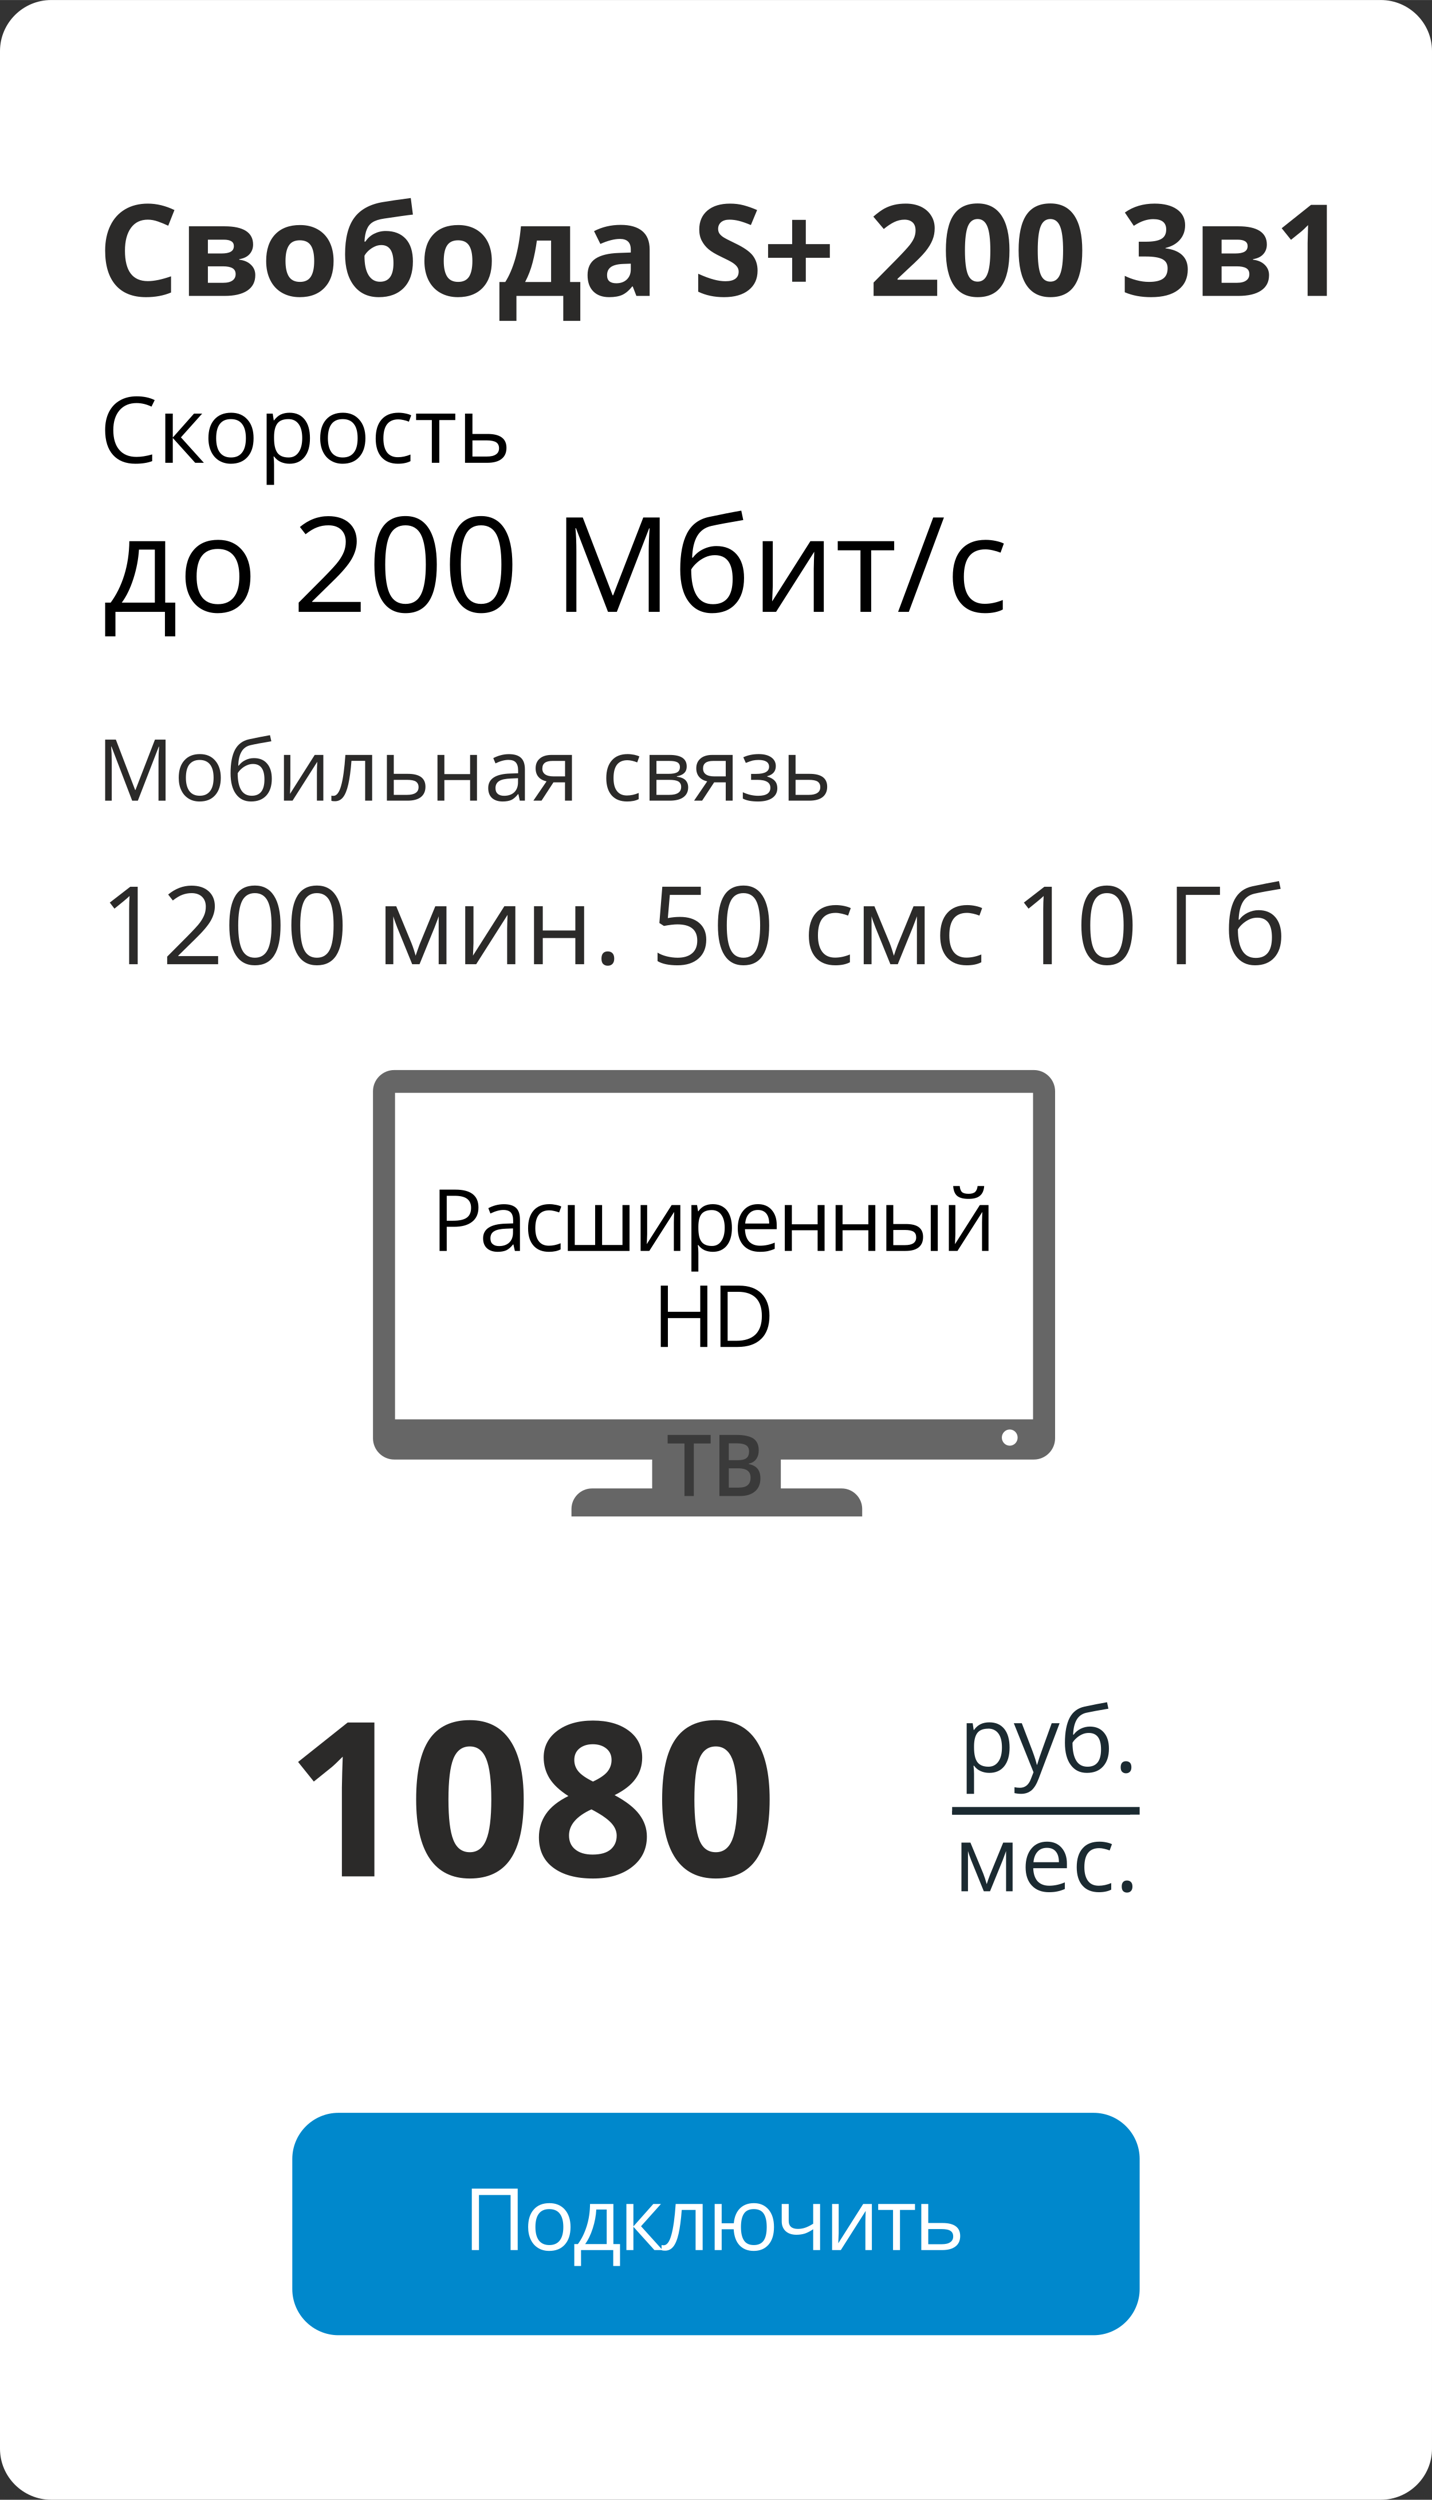
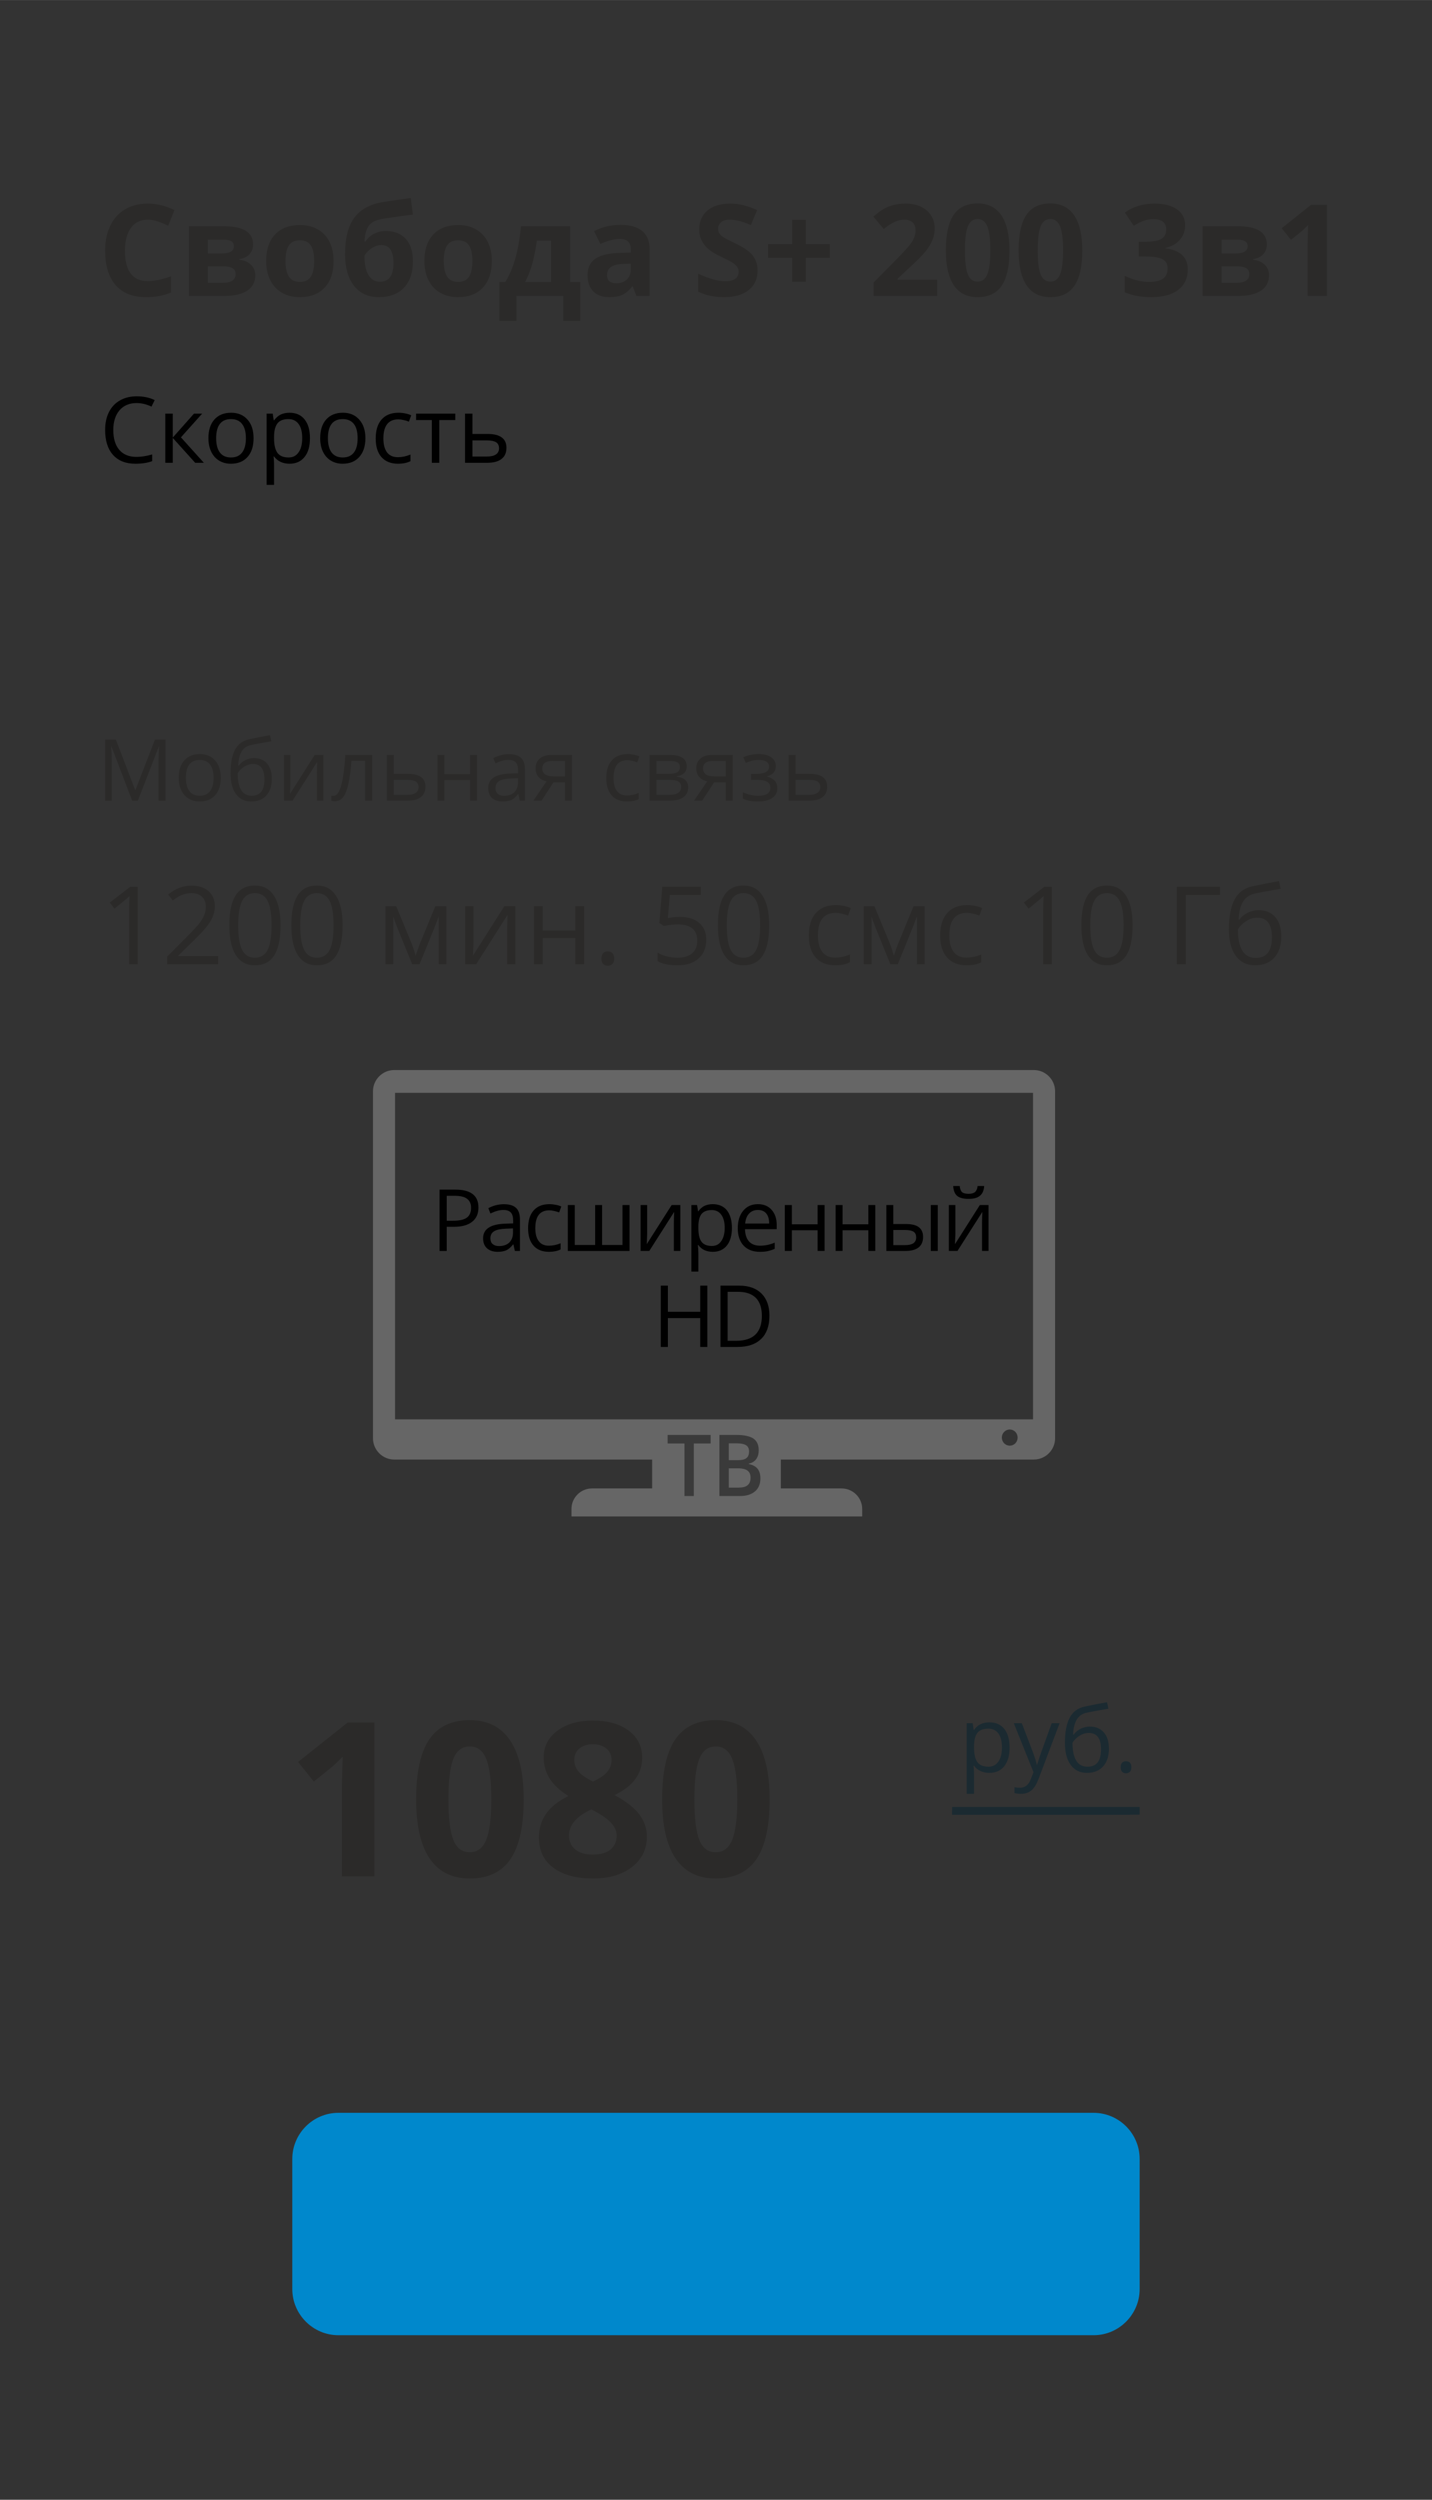
<svg xmlns="http://www.w3.org/2000/svg" xml:space="preserve" width="275px" height="480px" version="1.1" shape-rendering="geometricPrecision" text-rendering="geometricPrecision" image-rendering="optimizeQuality" fill-rule="evenodd" clip-rule="evenodd" viewBox="0 0 274.01 478.26">
  <rect x="0" y="0" width="274.01" height="478.26" fill="#333333" stroke="none" />
  <g id="Слой_x0020_1">
    <g id="_2003133857888">
-       <path fill="white" d="M9.79 0l254.43 0c5.38,0 9.79,4.39 9.79,9.76l0 458.74c0,5.37 -4.41,9.76 -9.79,9.76l-254.43 0c-5.39,0 -9.79,-4.39 -9.79,-9.76l0 -458.74c0,-5.37 4.4,-9.76 9.79,-9.76z" />
      <path fill="#1B2A31" fill-rule="nonzero" d="M189.31 339.19c-0.61,0 -1.16,-0.11 -1.66,-0.34 -0.51,-0.22 -0.93,-0.56 -1.27,-1.03l-0.1 0c0.07,0.55 0.1,1.06 0.1,1.55l0 3.83 -1.41 0 0 -13.51 1.15 0 0.19 1.28 0.07 0c0.36,-0.52 0.79,-0.88 1.27,-1.11 0.49,-0.23 1.03,-0.34 1.66,-0.34 1.24,0 2.19,0.42 2.87,1.27 0.67,0.84 1,2.03 1,3.56 0,1.53 -0.34,2.72 -1.02,3.57 -0.68,0.85 -1.63,1.27 -2.85,1.27l0 0zm-0.21 -8.46c-0.94,0 -1.64,0.26 -2.06,0.79 -0.42,0.52 -0.65,1.36 -0.66,2.51l0 0.32c0,1.3 0.23,2.25 0.66,2.81 0.43,0.56 1.14,0.85 2.1,0.85 0.8,0 1.44,-0.33 1.9,-0.98 0.46,-0.65 0.68,-1.55 0.68,-2.7 0,-1.17 -0.22,-2.05 -0.68,-2.68 -0.46,-0.61 -1.11,-0.93 -1.94,-0.93l0 0.01zm4.89 -1.04l1.53 0 2.04 5.32c0.45,1.21 0.72,2.09 0.83,2.63l0.06 0c0.08,-0.29 0.24,-0.79 0.47,-1.49 0.24,-0.7 1.01,-2.85 2.32,-6.46l1.51 0 -4.01 10.62c-0.4,1.05 -0.86,1.8 -1.39,2.24 -0.54,0.43 -1.18,0.65 -1.96,0.65 -0.43,0 -0.86,-0.05 -1.27,-0.14l0 -1.13c0.31,0.07 0.66,0.11 1.05,0.11 0.96,0 1.66,-0.55 2.07,-1.64l0.52 -1.33 -3.77 -9.38 0 0zm9.78 3.74c0,-2.04 0.31,-3.63 0.9,-4.77 0.61,-1.16 1.56,-1.87 2.86,-2.15 1.62,-0.34 3.06,-0.63 4.3,-0.84l0.26 1.24c-1.97,0.33 -3.38,0.59 -4.23,0.78 -0.82,0.19 -1.43,0.63 -1.84,1.33 -0.41,0.7 -0.64,1.65 -0.68,2.86l0.1 0c0.35,-0.49 0.8,-0.86 1.36,-1.14 0.56,-0.27 1.14,-0.41 1.75,-0.41 1.14,0 2.04,0.39 2.67,1.13 0.65,0.74 0.97,1.77 0.97,3.08 0,1.47 -0.37,2.6 -1.12,3.42 -0.74,0.83 -1.77,1.23 -3.1,1.23 -1.32,0 -2.34,-0.5 -3.08,-1.51 -0.75,-1 -1.12,-2.42 -1.12,-4.25zm4.33 4.58c1.73,0 2.58,-1.11 2.58,-3.31 0,-2.11 -0.78,-3.15 -2.35,-3.15 -0.43,0 -0.85,0.08 -1.25,0.26 -0.39,0.17 -0.76,0.42 -1.09,0.71 -0.33,0.29 -0.59,0.6 -0.77,0.91 0,1.49 0.23,2.62 0.71,3.41 0.47,0.78 1.19,1.17 2.17,1.17zm6.34 0.1c0,-0.38 0.09,-0.66 0.26,-0.86 0.18,-0.19 0.43,-0.29 0.75,-0.29 0.33,0 0.58,0.1 0.77,0.29 0.18,0.2 0.27,0.48 0.27,0.86 0,0.37 -0.09,0.66 -0.27,0.85 -0.2,0.21 -0.45,0.31 -0.77,0.31 -0.3,0 -0.53,-0.1 -0.73,-0.28 -0.18,-0.17 -0.28,-0.47 -0.28,-0.88z" />
-       <path fill="#1B2A31" fill-rule="nonzero" d="M188.81 360.48l0.26 -0.8 0.37 -1 2.52 -6.15 1.8 0 0 9.31 -1.25 0 0 -7.7 -0.18 0.5 -0.48 1.3 -2.41 5.9 -1.19 0 -2.41 -5.92c-0.3,-0.76 -0.5,-1.35 -0.62,-1.78l0 7.7 -1.25 0 0 -9.31 1.72 0 2.45 5.91c0.24,0.63 0.47,1.31 0.67,2.04l0 0zm11.9 1.54c-1.38,0 -2.46,-0.42 -3.26,-1.26 -0.8,-0.84 -1.2,-2.01 -1.2,-3.51 0,-1.5 0.37,-2.69 1.11,-3.58 0.74,-0.89 1.74,-1.32 2.99,-1.32 1.16,0 2.09,0.38 2.77,1.15 0.68,0.77 1.03,1.78 1.03,3.03l0 0.9 -6.44 0c0.03,1.09 0.32,1.92 0.83,2.5 0.53,0.56 1.27,0.85 2.23,0.85 0.99,0 1.99,-0.22 2.98,-0.64l0 1.27c-0.51,0.22 -0.98,0.37 -1.43,0.46 -0.44,0.1 -0.98,0.15 -1.61,0.15l0 0zm-0.38 -8.49c-0.75,0 -1.35,0.24 -1.79,0.73 -0.45,0.49 -0.71,1.16 -0.79,2.02l4.87 0c0,-0.89 -0.19,-1.57 -0.59,-2.04 -0.39,-0.48 -0.97,-0.71 -1.7,-0.71zm9.94 8.49c-1.34,0 -2.39,-0.42 -3.13,-1.25 -0.74,-0.83 -1.11,-2.01 -1.11,-3.53 0,-1.57 0.37,-2.77 1.13,-3.62 0.75,-0.86 1.82,-1.27 3.21,-1.27 0.45,0 0.89,0.04 1.34,0.14 0.45,0.09 0.8,0.21 1.06,0.34l-0.44 1.2c-0.31,-0.12 -0.65,-0.23 -1.02,-0.31 -0.36,-0.09 -0.69,-0.13 -0.98,-0.13 -1.89,0 -2.84,1.21 -2.84,3.64 0,1.14 0.24,2.01 0.7,2.63 0.46,0.62 1.14,0.92 2.06,0.92 0.77,0 1.57,-0.17 2.38,-0.51l0 1.26c-0.62,0.32 -1.41,0.49 -2.35,0.49l-0.01 0zm4.37 -1.09c0,-0.37 0.08,-0.66 0.26,-0.85 0.17,-0.2 0.42,-0.3 0.74,-0.3 0.33,0 0.59,0.1 0.77,0.3 0.19,0.19 0.28,0.48 0.28,0.85 0,0.38 -0.09,0.66 -0.28,0.86 -0.19,0.2 -0.44,0.3 -0.77,0.3 -0.29,0 -0.52,-0.09 -0.72,-0.27 -0.18,-0.18 -0.28,-0.48 -0.28,-0.89z" />
      <polygon fill="#1B2A31" points="182.19,345.72 218.07,345.72 218.07,347.18 182.19,347.18 " />
      <polygon fill="#1B2A31" points="182.19,346.45 216.24,346.45 216.24,347.18 182.19,347.18 " />
      <path fill="#0088CC" d="M64.75 404.23l144.5 0c4.86,0 8.82,3.96 8.82,8.83l0 24.89c0,4.85 -3.96,8.83 -8.82,8.83l-144.5 0c-4.85,0 -8.82,-3.98 -8.82,-8.83l0 -24.89c0,-4.87 3.97,-8.83 8.82,-8.83z" />
-       <path fill="white" fill-rule="nonzero" d="M99.06 430.49l-1.36 0 0 -10.54 -6.05 0 0 10.54 -1.37 0 0 -11.76 8.78 0 0 11.76zm10.11 -4.41c0,1.43 -0.37,2.55 -1.09,3.36 -0.72,0.81 -1.72,1.21 -2.99,1.21 -0.8,0 -1.5,-0.18 -2.1,-0.55 -0.62,-0.37 -1.09,-0.9 -1.42,-1.59 -0.34,-0.7 -0.51,-1.51 -0.51,-2.43 0,-1.45 0.37,-2.57 1.09,-3.37 0.71,-0.8 1.71,-1.2 2.98,-1.2 1.24,0 2.22,0.41 2.95,1.23 0.72,0.82 1.09,1.93 1.09,3.34l0 0zm-6.72 0c0,1.12 0.22,1.98 0.67,2.57 0.46,0.59 1.12,0.88 1.99,0.88 0.88,0 1.55,-0.29 2,-0.88 0.45,-0.58 0.68,-1.44 0.68,-2.57 0,-1.13 -0.23,-1.98 -0.68,-2.56 -0.45,-0.59 -1.13,-0.87 -2.01,-0.87 -0.87,0 -1.54,0.28 -1.98,0.86 -0.44,0.56 -0.67,1.42 -0.67,2.57l0 0zm16.19 7.46l-1.3 0 0 -3.05 -6.16 0 0 3.05 -1.29 0 0 -4.2 0.69 0c0.72,-0.98 1.28,-2.12 1.69,-3.44 0.41,-1.31 0.62,-2.72 0.63,-4.23l4.47 0 0 7.67 1.27 0 0 4.2 0 0zm-2.55 -4.2l0 -6.61 -1.99 0c-0.06,1.19 -0.29,2.39 -0.68,3.61 -0.39,1.22 -0.88,2.22 -1.45,3l4.12 0 0 0zm8.92 -7.67l1.46 0 -3.81 4.26 4.12 4.56 -1.56 0 -4.02 -4.46 0 4.46 -1.34 0 0 -8.82 1.34 0 0 4.29 3.81 -4.29zm9.44 8.82l-1.35 0 0 -7.68 -2.65 0c-0.14,1.91 -0.35,3.43 -0.6,4.54 -0.26,1.13 -0.6,1.96 -1.01,2.47 -0.41,0.52 -0.93,0.78 -1.56,0.78 -0.29,0 -0.52,-0.02 -0.69,-0.09l0 -0.99c0.11,0.03 0.25,0.05 0.4,0.05 0.62,0 1.11,-0.65 1.47,-1.96 0.37,-1.3 0.65,-3.28 0.83,-5.94l5.16 0 0 8.82zm13.65 -4.41c0,1.44 -0.34,2.56 -1.03,3.36 -0.7,0.81 -1.65,1.21 -2.85,1.21 -1.14,0 -2.04,-0.36 -2.71,-1.07 -0.67,-0.71 -1.04,-1.74 -1.12,-3.07l-2.3 0 0 3.98 -1.34 0 0 -8.82 1.34 0 0 3.69 2.32 0c0.11,-1.22 0.5,-2.16 1.17,-2.84 0.67,-0.67 1.57,-1.01 2.68,-1.01 1.18,0 2.11,0.41 2.81,1.23 0.69,0.82 1.03,1.93 1.03,3.34l0 0zm-6.32 0c0,1.13 0.19,1.99 0.58,2.57 0.39,0.59 1.02,0.88 1.88,0.88 0.85,0 1.48,-0.28 1.88,-0.85 0.4,-0.57 0.59,-1.44 0.59,-2.6 0,-1.14 -0.19,-1.99 -0.58,-2.57 -0.39,-0.58 -1.03,-0.86 -1.89,-0.86 -0.86,0 -1.49,0.28 -1.88,0.86 -0.39,0.58 -0.58,1.43 -0.58,2.57zm9.14 -4.41l0 3.22c0,1.03 0.59,1.55 1.76,1.55 0.49,0 0.95,-0.08 1.39,-0.23 0.45,-0.15 0.96,-0.41 1.53,-0.76l0 -3.78 1.32 0 0 8.82 -1.32 0 0 -3.99c-0.57,0.39 -1.1,0.66 -1.57,0.82 -0.48,0.15 -1.03,0.24 -1.63,0.24 -0.88,0 -1.58,-0.24 -2.07,-0.69 -0.5,-0.47 -0.75,-1.1 -0.75,-1.88l0 -3.32 1.34 0 0 0zm9.56 0l0 5.6 -0.06 1.46 -0.02 0.46 4.77 -7.52 1.66 0 0 8.82 -1.24 0 0 -5.39 0.02 -1.06 0.04 -1.05 -4.76 7.5 -1.67 0 0 -8.82 1.26 0 0 0zm14.6 1.14l-2.87 0 0 7.68 -1.33 0 0 -7.68 -2.84 0 0 -1.14 7.04 0 0 1.14zm2.54 2.5l2.72 0c2.25,0 3.39,0.83 3.39,2.49 0,0.87 -0.3,1.54 -0.89,1.99 -0.59,0.47 -1.45,0.7 -2.58,0.7l-3.97 0 0 -8.82 1.33 0 0 3.64 0 0zm0 1.16l0 2.9 2.57 0c0.72,0 1.26,-0.12 1.63,-0.38 0.37,-0.24 0.57,-0.61 0.57,-1.11 0,-0.49 -0.18,-0.85 -0.53,-1.07 -0.34,-0.23 -0.91,-0.34 -1.71,-0.34l-2.53 0 0 0z" />
      <path fill="#2B2A29" fill-rule="nonzero" d="M71.64 358.99l-6.22 0 0 -17.04 0.06 -2.79 0.1 -3.07c-1.03,1.04 -1.75,1.71 -2.15,2.04l-3.38 2.72 -3.01 -3.75 9.49 -7.55 5.11 0 0 29.44zm41.83 -29.81c2.82,0 5.09,0.64 6.82,1.92 1.72,1.28 2.59,3.01 2.59,5.18 0,1.51 -0.42,2.85 -1.26,4.02 -0.83,1.18 -2.17,2.23 -4.02,3.15 2.2,1.18 3.78,2.41 4.74,3.7 0.96,1.28 1.44,2.68 1.44,4.22 0,2.41 -0.95,4.35 -2.84,5.82 -1.89,1.47 -4.38,2.21 -7.47,2.21 -3.22,0 -5.75,-0.69 -7.59,-2.06 -1.84,-1.36 -2.76,-3.3 -2.76,-5.82 0,-1.67 0.45,-3.16 1.34,-4.46 0.89,-1.31 2.32,-2.46 4.3,-3.44 -1.68,-1.07 -2.88,-2.2 -3.63,-3.41 -0.73,-1.21 -1.1,-2.53 -1.1,-3.97 0,-2.1 0.87,-3.8 2.62,-5.11 1.74,-1.3 4.02,-1.95 6.82,-1.95zm-4.59 21.98c0,1.15 0.4,2.05 1.21,2.69 0.8,0.65 1.9,0.97 3.3,0.97 1.54,0 2.7,-0.33 3.47,-0.99 0.76,-0.67 1.14,-1.54 1.14,-2.63 0,-0.9 -0.37,-1.74 -1.14,-2.53 -0.75,-0.78 -1.98,-1.61 -3.69,-2.5 -2.86,1.31 -4.29,2.98 -4.29,4.99zm4.55 -17.45c-1.06,0 -1.91,0.28 -2.57,0.82 -0.65,0.54 -0.97,1.27 -0.97,2.19 0,0.81 0.25,1.53 0.77,2.17 0.52,0.64 1.46,1.3 2.81,1.96 1.32,-0.62 2.24,-1.25 2.76,-1.89 0.52,-0.65 0.79,-1.39 0.79,-2.24 0,-0.93 -0.34,-1.66 -1.01,-2.2 -0.67,-0.54 -1.53,-0.81 -2.58,-0.81zm-13.22 10.56c0,5.15 -0.85,8.95 -2.53,11.42 -1.68,2.47 -4.28,3.71 -7.78,3.71 -3.4,0 -5.96,-1.28 -7.69,-3.83 -1.72,-2.55 -2.58,-6.31 -2.58,-11.3 0,-5.19 0.84,-9.02 2.51,-11.48 1.68,-2.46 4.27,-3.69 7.76,-3.69 3.4,0 5.96,1.29 7.7,3.86 1.74,2.58 2.61,6.35 2.61,11.31zm-14.4 0c0,3.61 0.31,6.19 0.94,7.75 0.62,1.57 1.67,2.35 3.15,2.35 1.45,0 2.5,-0.79 3.14,-2.38 0.65,-1.58 0.97,-4.16 0.97,-7.72 0,-3.61 -0.33,-6.2 -0.98,-7.78 -0.65,-1.57 -1.69,-2.36 -3.13,-2.36 -1.47,0 -2.51,0.79 -3.15,2.36 -0.63,1.58 -0.94,4.17 -0.94,7.78zm61.46 0c0,5.15 -0.84,8.95 -2.52,11.42 -1.69,2.47 -4.28,3.71 -7.78,3.71 -3.4,0 -5.96,-1.28 -7.69,-3.83 -1.73,-2.55 -2.58,-6.31 -2.58,-11.3 0,-5.19 0.83,-9.02 2.51,-11.48 1.68,-2.46 4.27,-3.69 7.76,-3.69 3.39,0 5.96,1.29 7.7,3.86 1.74,2.58 2.6,6.35 2.6,11.31zm-14.4 0c0,3.61 0.32,6.19 0.94,7.75 0.62,1.57 1.67,2.35 3.16,2.35 1.45,0 2.49,-0.79 3.14,-2.38 0.64,-1.58 0.97,-4.16 0.97,-7.72 0,-3.61 -0.33,-6.2 -0.98,-7.78 -0.65,-1.57 -1.7,-2.36 -3.13,-2.36 -1.47,0 -2.52,0.79 -3.15,2.36 -0.63,1.58 -0.95,4.17 -0.95,7.78z" />
      <path fill="#666666" d="M75.43 204.72l122.4 0c2.23,0 4.06,1.83 4.06,4.06l0 66.39c0,2.24 -1.83,4.07 -4.06,4.07l-48.42 0 0 5.53 11.64 0c2.16,0 3.93,1.77 3.93,3.92l0 1.44 -55.63 0 0 -1.44c0,-2.15 1.76,-3.92 3.92,-3.92l11.52 0 0 -5.53 -49.36 0c-2.23,0 -4.06,-1.83 -4.06,-4.07l0 -66.39c0,-2.23 1.83,-4.06 4.06,-4.06l0 0zm117.78 68.77c0.84,0 1.51,0.69 1.51,1.55 0,0.86 -0.67,1.55 -1.51,1.55 -0.82,0 -1.51,-0.69 -1.51,-1.55 0,-0.86 0.69,-1.55 1.51,-1.55zm-117.62 -64.41l122.08 0 0 62.47 -122.08 0 0 -62.47z" />
      <path fill="#3A3A3A" fill-rule="nonzero" d="M132.76 286.22l-1.79 0 0 -10.05 -3.22 0 0 -1.64 8.23 0 0 1.64 -3.22 0 0 10.05zm4.9 -11.69l3.25 0c1.5,0 2.6,0.25 3.27,0.71 0.67,0.47 1,1.21 1,2.22 0,0.69 -0.16,1.25 -0.49,1.71 -0.33,0.45 -0.81,0.73 -1.42,0.85l0 0.08c0.77,0.16 1.34,0.46 1.7,0.92 0.36,0.45 0.53,1.07 0.53,1.84 0,1.05 -0.34,1.88 -1.02,2.46 -0.69,0.6 -1.65,0.9 -2.86,0.9l-3.96 0 0 -11.69zm1.79 4.83l1.72 0c0.75,0 1.29,-0.12 1.64,-0.38 0.34,-0.25 0.52,-0.68 0.52,-1.28 0,-0.55 -0.19,-0.95 -0.56,-1.19 -0.38,-0.24 -0.96,-0.37 -1.77,-0.37l-1.55 0 0 3.22 0 0zm0 1.56l0 3.69 1.9 0c0.75,0 1.32,-0.14 1.7,-0.46 0.38,-0.3 0.57,-0.79 0.57,-1.45 0,-0.6 -0.19,-1.05 -0.58,-1.34 -0.39,-0.29 -0.99,-0.44 -1.78,-0.44l-1.81 0 0 0z" />
      <path fill="black" fill-rule="nonzero" d="M91.55 231.02c0,1.19 -0.4,2.1 -1.22,2.74 -0.81,0.64 -1.96,0.95 -3.47,0.95l-1.38 0 0 4.62 -1.37 0 0 -11.73 3.04 0c2.93,0 4.4,1.14 4.4,3.41l0 0.01zm-6.07 2.53l1.22 0c1.22,0 2.09,-0.2 2.63,-0.59 0.53,-0.39 0.81,-1.02 0.81,-1.88 0,-0.77 -0.26,-1.35 -0.77,-1.73 -0.5,-0.38 -1.3,-0.57 -2.37,-0.57l-1.52 0 0 4.77 0 0zm13.04 5.78l-0.28 -1.25 -0.06 0c-0.44,0.56 -0.88,0.93 -1.31,1.13 -0.44,0.19 -0.98,0.29 -1.63,0.29 -0.87,0 -1.56,-0.23 -2.06,-0.68 -0.49,-0.45 -0.74,-1.08 -0.74,-1.91 0,-1.78 1.43,-2.71 4.27,-2.8l1.48 -0.05 0 -0.55c0,-0.68 -0.14,-1.19 -0.44,-1.53 -0.3,-0.32 -0.77,-0.49 -1.43,-0.49 -0.73,0 -1.55,0.23 -2.48,0.68l-0.4 -1.02c0.43,-0.23 0.9,-0.42 1.42,-0.56 0.51,-0.13 1.03,-0.2 1.55,-0.2 1.05,0 1.82,0.23 2.33,0.7 0.51,0.47 0.75,1.22 0.75,2.24l0 6 -0.97 0 0 0zm-3.02 -0.93c0.83,0 1.48,-0.23 1.95,-0.68 0.48,-0.46 0.71,-1.1 0.71,-1.91l0 -0.79 -1.33 0.05c-1.05,0.04 -1.82,0.2 -2.29,0.5 -0.47,0.28 -0.7,0.74 -0.7,1.36 0,0.47 0.14,0.85 0.44,1.09 0.29,0.26 0.69,0.38 1.22,0.38zm9.55 1.1c-1.27,0 -2.26,-0.39 -2.95,-1.17 -0.71,-0.79 -1.05,-1.9 -1.05,-3.33 0,-1.48 0.35,-2.61 1.06,-3.42 0.71,-0.8 1.72,-1.2 3.03,-1.2 0.42,0 0.84,0.05 1.27,0.14 0.42,0.08 0.76,0.19 0.99,0.32l-0.41 1.12c-0.29,-0.11 -0.61,-0.2 -0.96,-0.28 -0.35,-0.08 -0.65,-0.12 -0.92,-0.12 -1.79,0 -2.68,1.14 -2.68,3.42 0,1.08 0.22,1.91 0.66,2.48 0.43,0.58 1.07,0.87 1.93,0.87 0.74,0 1.49,-0.15 2.25,-0.47l0 1.18c-0.58,0.3 -1.33,0.46 -2.22,0.46l0 0zm10.16 -1.31l3.9 0 0 -7.64 1.35 0 0 8.78 -11.81 0 0 -8.78 1.33 0 0 7.64 3.9 0 0 -7.64 1.33 0 0 7.64 0 0zm8.62 -7.64l0 5.56 -0.05 1.47 -0.03 0.46 4.77 -7.49 1.66 0 0 8.78 -1.24 0 0 -5.37 0.02 -1.06 0.04 -1.04 -4.76 7.47 -1.66 0 0 -8.78 1.25 0 0 0zm12.56 8.95c-0.57,0 -1.1,-0.11 -1.57,-0.31 -0.47,-0.22 -0.87,-0.54 -1.19,-0.98l-0.1 0c0.07,0.51 0.1,1 0.1,1.46l0 3.61 -1.33 0 0 -12.73 1.08 0 0.19 1.19 0.06 0c0.34,-0.48 0.74,-0.83 1.19,-1.04 0.46,-0.21 0.98,-0.32 1.57,-0.32 1.16,0 2.07,0.4 2.71,1.19 0.62,0.81 0.95,1.92 0.95,3.36 0,1.45 -0.33,2.57 -0.97,3.37 -0.65,0.8 -1.54,1.2 -2.69,1.2l0 0zm-0.19 -7.99c-0.9,0 -1.55,0.25 -1.96,0.75 -0.4,0.5 -0.6,1.29 -0.61,2.38l0 0.29c0,1.23 0.2,2.12 0.61,2.65 0.41,0.54 1.08,0.8 1.99,0.8 0.75,0 1.36,-0.3 1.78,-0.93 0.43,-0.6 0.66,-1.45 0.66,-2.54 0,-1.1 -0.23,-1.94 -0.66,-2.51 -0.42,-0.59 -1.04,-0.89 -1.81,-0.89l0 0zm9.18 7.99c-1.3,0 -2.33,-0.39 -3.08,-1.18 -0.75,-0.8 -1.13,-1.9 -1.13,-3.31 0,-1.42 0.35,-2.55 1.05,-3.38 0.7,-0.84 1.63,-1.25 2.82,-1.25 1.09,0 1.97,0.36 2.61,1.09 0.64,0.72 0.97,1.68 0.97,2.86l0 0.84 -6.07 0c0.03,1.04 0.3,1.82 0.78,2.36 0.5,0.53 1.2,0.8 2.1,0.8 0.95,0 1.88,-0.19 2.81,-0.59l0 1.19c-0.47,0.21 -0.92,0.34 -1.34,0.44 -0.42,0.09 -0.92,0.13 -1.52,0.13zm-0.36 -8.01c-0.71,0 -1.27,0.24 -1.69,0.7 -0.43,0.45 -0.67,1.09 -0.74,1.9l4.59 0c0,-0.83 -0.19,-1.48 -0.56,-1.93 -0.37,-0.44 -0.91,-0.67 -1.6,-0.67l0 0zm6.5 -0.94l0 3.68 4.93 0 0 -3.68 1.33 0 0 8.78 -1.33 0 0 -3.96 -4.93 0 0 3.96 -1.35 0 0 -8.78 1.35 0zm9.7 0l0 3.68 4.94 0 0 -3.68 1.33 0 0 8.78 -1.33 0 0 -3.96 -4.94 0 0 3.96 -1.33 0 0 -8.78 1.33 0zm9.71 3.63l2.41 0c1.11,0 1.94,0.2 2.48,0.61 0.54,0.42 0.81,1.04 0.81,1.86 0,0.89 -0.29,1.56 -0.86,2.01 -0.57,0.45 -1.4,0.67 -2.51,0.67l-3.66 0 0 -8.78 1.33 0 0 3.63zm8.51 5.15l-1.34 0 0 -8.78 1.34 0 0 8.78zm-8.51 -4.01l0 2.9 2.26 0c1.41,0 2.12,-0.49 2.12,-1.48 0,-0.5 -0.16,-0.85 -0.49,-1.08 -0.33,-0.22 -0.89,-0.34 -1.67,-0.34l-2.22 0 0 0zm11.88 -4.77l0 5.56 -0.06 1.47 -0.02 0.46 4.76 -7.49 1.66 0 0 8.78 -1.24 0 0 -5.37 0.02 -1.06 0.04 -1.04 -4.76 7.47 -1.65 0 0 -8.78 1.25 0 0 0zm2.51 -1.18c-0.99,0 -1.71,-0.19 -2.17,-0.57 -0.45,-0.38 -0.7,-1.01 -0.76,-1.89l1.25 0c0.05,0.55 0.2,0.94 0.44,1.16 0.25,0.23 0.67,0.33 1.28,0.33 0.54,0 0.96,-0.12 1.22,-0.35 0.26,-0.24 0.43,-0.62 0.48,-1.14l1.26 0c-0.06,0.85 -0.33,1.47 -0.81,1.86 -0.47,0.41 -1.21,0.6 -2.19,0.6zm-49.97 28.33l-1.36 0 0 -5.52 -6.19 0 0 5.52 -1.36 0 0 -11.73 1.36 0 0 5 6.19 0 0 -5 1.36 0 0 11.73zm11.88 -5.98c0,1.94 -0.53,3.43 -1.58,4.44 -1.05,1.03 -2.56,1.54 -4.54,1.54l-3.25 0 0 -11.73 3.6 0c1.83,0 3.24,0.51 4.25,1.51 1.01,1.01 1.52,2.43 1.52,4.24l0 0zm-1.45 0.05c0,-1.53 -0.38,-2.68 -1.14,-3.45 -0.78,-0.78 -1.92,-1.17 -3.43,-1.17l-1.98 0 0 9.37 1.66 0c1.62,0 2.85,-0.4 3.67,-1.2 0.81,-0.8 1.22,-1.98 1.22,-3.55z" />
      <g>
        <path fill="black" fill-rule="nonzero" d="M26.14 77.11c-1.38,0 -2.47,0.46 -3.27,1.38 -0.79,0.93 -1.19,2.18 -1.19,3.78 0,1.64 0.38,2.91 1.15,3.8 0.77,0.9 1.87,1.34 3.29,1.34 0.88,0 1.87,-0.15 3,-0.47l0 1.28c-0.87,0.33 -1.95,0.5 -3.22,0.5 -1.85,0 -3.27,-0.57 -4.28,-1.69 -1,-1.12 -1.5,-2.71 -1.5,-4.77 0,-1.3 0.23,-2.43 0.72,-3.41 0.48,-0.96 1.18,-1.72 2.1,-2.24 0.91,-0.53 1.98,-0.79 3.22,-0.79 1.32,0 2.46,0.24 3.44,0.72l-0.61 1.25c-0.95,-0.45 -1.9,-0.68 -2.85,-0.68l0 0zm10.98 2.02l1.56 0 -4.06 4.54 4.39 4.87 -1.66 0 -4.29 -4.76 0 4.76 -1.43 0 0 -9.41 1.43 0 0 4.58 4.06 -4.58 0 0zm11.4 4.7c0,1.53 -0.38,2.73 -1.15,3.59 -0.77,0.87 -1.85,1.3 -3.2,1.3 -0.84,0 -1.59,-0.2 -2.25,-0.6 -0.64,-0.39 -1.15,-0.96 -1.5,-1.69 -0.36,-0.75 -0.54,-1.61 -0.54,-2.6 0,-1.53 0.38,-2.73 1.15,-3.58 0.77,-0.86 1.84,-1.29 3.2,-1.29 1.31,0 2.36,0.44 3.13,1.32 0.78,0.86 1.16,2.06 1.16,3.55l0 0zm-7.16 0c0,1.2 0.24,2.12 0.72,2.75 0.48,0.63 1.19,0.94 2.12,0.94 0.93,0 1.64,-0.31 2.12,-0.94 0.49,-0.62 0.73,-1.54 0.73,-2.75 0,-1.19 -0.24,-2.1 -0.73,-2.72 -0.48,-0.63 -1.2,-0.93 -2.13,-0.93 -0.94,0 -1.64,0.3 -2.12,0.92 -0.47,0.6 -0.71,1.52 -0.71,2.73l0 0zm14.04 4.89c-0.61,0 -1.17,-0.12 -1.68,-0.34 -0.5,-0.23 -0.93,-0.58 -1.28,-1.05l-0.09 0c0.06,0.55 0.09,1.08 0.09,1.57l0 3.86 -1.42 0 0 -13.63 1.16 0 0.2 1.29 0.06 0c0.38,-0.51 0.8,-0.88 1.28,-1.12 0.49,-0.22 1.05,-0.34 1.68,-0.34 1.25,0 2.21,0.43 2.89,1.29 0.68,0.85 1.02,2.04 1.02,3.58 0,1.55 -0.34,2.75 -1.04,3.6 -0.69,0.86 -1.64,1.29 -2.87,1.29l0 0zm-0.2 -8.54c-0.97,0 -1.66,0.26 -2.09,0.79 -0.43,0.54 -0.66,1.39 -0.67,2.55l0 0.31c0,1.32 0.23,2.26 0.67,2.84 0.44,0.57 1.15,0.85 2.12,0.85 0.82,0 1.45,-0.32 1.91,-0.99 0.46,-0.65 0.69,-1.56 0.69,-2.72 0,-1.17 -0.23,-2.07 -0.69,-2.69 -0.46,-0.63 -1.11,-0.94 -1.94,-0.94zm14.72 3.65c0,1.53 -0.4,2.73 -1.17,3.59 -0.77,0.87 -1.84,1.3 -3.2,1.3 -0.84,0 -1.59,-0.2 -2.24,-0.6 -0.65,-0.39 -1.15,-0.96 -1.51,-1.69 -0.36,-0.75 -0.53,-1.61 -0.53,-2.6 0,-1.53 0.38,-2.73 1.15,-3.58 0.76,-0.86 1.84,-1.29 3.19,-1.29 1.32,0 2.36,0.44 3.13,1.32 0.78,0.86 1.18,2.06 1.18,3.55zm-7.18 0c0,1.2 0.25,2.12 0.72,2.75 0.49,0.63 1.2,0.94 2.12,0.94 0.94,0 1.65,-0.31 2.13,-0.94 0.49,-0.62 0.72,-1.54 0.72,-2.75 0,-1.19 -0.23,-2.1 -0.72,-2.72 -0.48,-0.63 -1.2,-0.93 -2.14,-0.93 -0.93,0 -1.64,0.3 -2.12,0.92 -0.46,0.6 -0.71,1.52 -0.71,2.73l0 0zm13.42 4.89c-1.35,0 -2.41,-0.42 -3.16,-1.26 -0.74,-0.84 -1.11,-2.03 -1.11,-3.56 0,-1.57 0.37,-2.79 1.13,-3.65 0.76,-0.86 1.83,-1.29 3.24,-1.29 0.45,0 0.91,0.05 1.36,0.15 0.45,0.09 0.81,0.21 1.06,0.35l-0.44 1.21c-0.31,-0.13 -0.65,-0.24 -1.02,-0.31 -0.38,-0.09 -0.71,-0.13 -0.99,-0.13 -1.91,0 -2.87,1.22 -2.87,3.65 0,1.16 0.24,2.05 0.69,2.66 0.47,0.62 1.17,0.93 2.08,0.93 0.78,0 1.6,-0.17 2.41,-0.51l0 1.27c-0.63,0.32 -1.42,0.49 -2.38,0.49l0 0zm10.96 -8.36l-3.06 0 0 8.18 -1.43 0 0 -8.18 -3.01 0 0 -1.23 7.5 0 0 1.23 0 0zm3.28 2.66l2.9 0c2.4,0 3.61,0.89 3.61,2.65 0,0.93 -0.31,1.64 -0.94,2.13 -0.63,0.5 -1.55,0.74 -2.75,0.74l-4.24 0 0 -9.41 1.42 0 0 3.89 0 0zm0 1.23l0 3.09 2.75 0c0.76,0 1.33,-0.12 1.73,-0.39 0.4,-0.26 0.61,-0.66 0.61,-1.19 0,-0.52 -0.19,-0.91 -0.56,-1.15 -0.37,-0.23 -0.97,-0.36 -1.82,-0.36l-2.71 0z" />
        <path fill="#2B2A29" fill-rule="nonzero" d="M26.35 184.47l-1.64 0 0 -10.56c0,-0.88 0.03,-1.71 0.08,-2.49 -0.14,0.14 -0.3,0.29 -0.48,0.44 -0.17,0.16 -0.97,0.82 -2.41,1.98l-0.89 -1.16 3.92 -3.03 1.42 0 0 14.82zm15.39 0l-9.75 0 0 -1.45 3.9 -3.92c1.19,-1.21 1.98,-2.06 2.36,-2.58 0.37,-0.51 0.66,-1.01 0.85,-1.5 0.19,-0.48 0.28,-1.01 0.28,-1.57 0,-0.79 -0.24,-1.42 -0.72,-1.88 -0.48,-0.46 -1.15,-0.7 -2,-0.7 -0.61,0 -1.19,0.11 -1.74,0.31 -0.56,0.2 -1.17,0.57 -1.85,1.1l-0.89 -1.14c1.37,-1.13 2.85,-1.7 4.46,-1.7 1.4,0 2.49,0.36 3.28,1.07 0.79,0.71 1.19,1.67 1.19,2.88 0,0.93 -0.27,1.87 -0.8,2.79 -0.52,0.91 -1.51,2.07 -2.96,3.48l-3.24 3.18 0 0.08 7.63 0 0 1.55zm73.35 -1.07c0,-0.45 0.1,-0.8 0.31,-1.03 0.2,-0.23 0.5,-0.35 0.89,-0.35 0.39,0 0.69,0.12 0.91,0.35 0.22,0.23 0.33,0.58 0.33,1.03 0,0.44 -0.11,0.77 -0.33,1.01 -0.23,0.24 -0.53,0.35 -0.91,0.35 -0.35,0 -0.63,-0.1 -0.86,-0.32 -0.23,-0.21 -0.34,-0.56 -0.34,-1.04zm15.02 -7.98c1.57,0 2.8,0.39 3.69,1.16 0.9,0.78 1.34,1.84 1.34,3.18 0,1.54 -0.48,2.74 -1.46,3.61 -0.98,0.87 -2.32,1.31 -4.04,1.31 -1.67,0 -2.94,-0.27 -3.82,-0.8l0 -1.63c0.47,0.31 1.06,0.54 1.76,0.72 0.7,0.17 1.4,0.26 2.08,0.26 1.19,0 2.11,-0.28 2.77,-0.84 0.66,-0.56 0.99,-1.37 0.99,-2.44 0,-2.06 -1.27,-3.1 -3.8,-3.1 -0.64,0 -1.5,0.1 -2.58,0.3l-0.87 -0.56 0.56 -6.94 7.37 0 0 1.56 -5.93 0 -0.38 4.44c0.78,-0.15 1.56,-0.23 2.32,-0.23zm17.07 1.62c0,2.57 -0.41,4.48 -1.21,5.74 -0.81,1.27 -2.05,1.9 -3.71,1.9 -1.6,0 -2.81,-0.65 -3.64,-1.94 -0.83,-1.29 -1.25,-3.19 -1.25,-5.7 0,-2.58 0.4,-4.49 1.21,-5.74 0.8,-1.25 2.03,-1.88 3.68,-1.88 1.61,0 2.83,0.66 3.66,1.96 0.84,1.3 1.26,3.19 1.26,5.66zm-8.11 0c0,2.16 0.26,3.73 0.77,4.71 0.5,0.99 1.31,1.48 2.42,1.48 1.12,0 1.94,-0.5 2.44,-1.5 0.5,-1 0.75,-2.56 0.75,-4.69 0,-2.13 -0.25,-3.69 -0.75,-4.68 -0.5,-0.99 -1.32,-1.49 -2.44,-1.49 -1.11,0 -1.92,0.49 -2.42,1.47 -0.51,0.98 -0.77,2.55 -0.77,4.7zm62.19 7.43l-1.64 0 0 -10.56c0,-0.88 0.03,-1.71 0.08,-2.49 -0.14,0.14 -0.3,0.29 -0.48,0.44 -0.17,0.16 -0.98,0.82 -2.41,1.98l-0.89 -1.16 3.92 -3.03 1.42 0 0 14.82zm-147.58 -7.43c0,2.57 -0.4,4.48 -1.21,5.74 -0.8,1.27 -2.04,1.9 -3.7,1.9 -1.6,0 -2.81,-0.65 -3.64,-1.94 -0.83,-1.29 -1.25,-3.19 -1.25,-5.7 0,-2.58 0.4,-4.49 1.21,-5.74 0.8,-1.25 2.03,-1.88 3.68,-1.88 1.61,0 2.83,0.66 3.66,1.96 0.84,1.3 1.25,3.19 1.25,5.66zm-8.1 0c0,2.16 0.26,3.73 0.76,4.71 0.51,0.99 1.32,1.48 2.43,1.48 1.12,0 1.93,-0.5 2.44,-1.5 0.5,-1 0.75,-2.56 0.75,-4.69 0,-2.13 -0.25,-3.69 -0.75,-4.68 -0.51,-0.99 -1.32,-1.49 -2.44,-1.49 -1.11,0 -1.92,0.49 -2.43,1.47 -0.5,0.98 -0.76,2.55 -0.76,4.7zm19.98 0c0,2.57 -0.41,4.48 -1.21,5.74 -0.81,1.27 -2.05,1.9 -3.71,1.9 -1.6,0 -2.81,-0.65 -3.64,-1.94 -0.83,-1.29 -1.25,-3.19 -1.25,-5.7 0,-2.58 0.4,-4.49 1.21,-5.74 0.8,-1.25 2.03,-1.88 3.68,-1.88 1.61,0 2.83,0.66 3.66,1.96 0.84,1.3 1.26,3.19 1.26,5.66zm-8.11 0c0,2.16 0.26,3.73 0.76,4.71 0.51,0.99 1.32,1.48 2.43,1.48 1.12,0 1.93,-0.5 2.44,-1.5 0.5,-1 0.75,-2.56 0.75,-4.69 0,-2.13 -0.25,-3.69 -0.75,-4.68 -0.51,-0.99 -1.32,-1.49 -2.44,-1.49 -1.11,0 -1.92,0.49 -2.43,1.47 -0.5,0.98 -0.76,2.55 -0.76,4.7zm22.08 5.81l0.32 -0.94 0.43 -1.2 3.01 -7.32 2.14 0 0 11.08 -1.49 0 0 -9.17 -0.2 0.59 -0.59 1.55 -2.87 7.03 -1.41 0 -2.87 -7.05c-0.35,-0.91 -0.6,-1.61 -0.74,-2.12l0 9.17 -1.49 0 0 -11.08 2.05 0 2.91 7.04c0.3,0.74 0.56,1.55 0.8,2.42zm11.07 -9.48l0 7.04 -0.07 1.84 -0.03 0.58 6.01 -9.46 2.1 0 0 11.1 -1.57 0 0 -6.79 0.03 -1.34 0.05 -1.31 -6 9.44 -2.1 0 0 -11.1 1.58 0zm13.26 0l0 4.65 6.23 0 0 -4.65 1.68 0 0 11.1 -1.68 0 0 -5 -6.23 0 0 5 -1.68 0 0 -11.1 1.68 0zm55.97 11.31c-1.61,0 -2.86,-0.5 -3.74,-1.48 -0.88,-1 -1.32,-2.4 -1.32,-4.21 0,-1.86 0.44,-3.29 1.34,-4.31 0.9,-1.01 2.17,-1.52 3.83,-1.52 0.53,0 1.06,0.06 1.6,0.17 0.53,0.12 0.95,0.25 1.25,0.41l-0.51 1.43c-0.37,-0.15 -0.78,-0.27 -1.22,-0.37 -0.44,-0.1 -0.82,-0.15 -1.16,-0.15 -2.26,0 -3.39,1.44 -3.39,4.32 0,1.36 0.28,2.41 0.83,3.14 0.55,0.73 1.36,1.1 2.44,1.1 0.93,0 1.88,-0.2 2.85,-0.6l0 1.49c-0.74,0.39 -1.68,0.58 -2.8,0.58zm11.21 -1.83l0.31 -0.94 0.44 -1.2 3.01 -7.32 2.13 0 0 11.08 -1.48 0 0 -9.17 -0.21 0.59 -0.59 1.55 -2.86 7.03 -1.42 0 -2.86 -7.05c-0.36,-0.91 -0.61,-1.61 -0.74,-2.12l0 9.17 -1.5 0 0 -11.08 2.05 0 2.92 7.04c0.29,0.74 0.55,1.55 0.8,2.42zm13.92 1.83c-1.61,0 -2.85,-0.5 -3.73,-1.48 -0.89,-1 -1.33,-2.4 -1.33,-4.21 0,-1.86 0.45,-3.29 1.35,-4.31 0.89,-1.01 2.17,-1.52 3.82,-1.52 0.54,0 1.07,0.06 1.6,0.17 0.54,0.12 0.95,0.25 1.26,0.41l-0.52 1.43c-0.37,-0.15 -0.77,-0.27 -1.21,-0.37 -0.44,-0.1 -0.83,-0.15 -1.17,-0.15 -2.25,0 -3.38,1.44 -3.38,4.32 0,1.36 0.27,2.41 0.82,3.14 0.55,0.73 1.37,1.1 2.45,1.1 0.92,0 1.88,-0.2 2.85,-0.6l0 1.49c-0.75,0.39 -1.68,0.58 -2.81,0.58zm31.76 -7.64c0,2.57 -0.4,4.48 -1.21,5.74 -0.81,1.27 -2.04,1.9 -3.7,1.9 -1.6,0 -2.81,-0.65 -3.65,-1.94 -0.83,-1.29 -1.24,-3.19 -1.24,-5.7 0,-2.58 0.4,-4.49 1.2,-5.74 0.81,-1.25 2.04,-1.88 3.69,-1.88 1.6,0 2.83,0.66 3.66,1.96 0.83,1.3 1.25,3.19 1.25,5.66zm-8.1 0c0,2.16 0.25,3.73 0.76,4.71 0.51,0.99 1.31,1.48 2.43,1.48 1.12,0 1.93,-0.5 2.43,-1.5 0.51,-1 0.76,-2.56 0.76,-4.69 0,-2.13 -0.25,-3.69 -0.76,-4.68 -0.5,-0.99 -1.31,-1.49 -2.43,-1.49 -1.12,0 -1.92,0.49 -2.43,1.47 -0.51,0.98 -0.76,2.55 -0.76,4.7zm24.82 -7.39l0 1.56 -6.53 0 0 13.26 -1.73 0 0 -14.82 8.26 0zm1.71 8.17c0,-2.44 0.35,-4.33 1.07,-5.7 0.72,-1.36 1.85,-2.21 3.4,-2.55 1.94,-0.41 3.64,-0.74 5.11,-1l0.32 1.48c-2.35,0.39 -4.02,0.7 -5.03,0.93 -0.98,0.23 -1.71,0.75 -2.2,1.58 -0.49,0.83 -0.76,1.97 -0.81,3.4l0.12 0c0.42,-0.57 0.96,-1.02 1.62,-1.34 0.67,-0.32 1.36,-0.49 2.08,-0.49 1.36,0 2.43,0.45 3.19,1.33 0.77,0.89 1.15,2.12 1.15,3.68 0,1.74 -0.45,3.1 -1.33,4.07 -0.88,0.98 -2.12,1.47 -3.7,1.47 -1.56,0 -2.78,-0.6 -3.67,-1.8 -0.88,-1.19 -1.32,-2.88 -1.32,-5.06zm5.14 5.45c2.06,0 3.09,-1.32 3.09,-3.94 0,-2.51 -0.93,-3.76 -2.8,-3.76 -0.52,0 -1.01,0.1 -1.49,0.31 -0.47,0.22 -0.91,0.5 -1.3,0.85 -0.4,0.35 -0.71,0.72 -0.92,1.09 0,1.77 0.28,3.13 0.84,4.05 0.56,0.93 1.42,1.4 2.58,1.4z" />
        <path fill="#2B2A29" fill-rule="nonzero" d="M28.29 42.02c-1.39,0 -2.47,0.52 -3.23,1.57 -0.76,1.04 -1.15,2.5 -1.15,4.36 0,3.89 1.46,5.83 4.38,5.83 1.22,0 2.7,-0.31 4.44,-0.92l0 3.1c-1.43,0.6 -3.03,0.89 -4.79,0.89 -2.53,0 -4.47,-0.77 -5.81,-2.3 -1.34,-1.54 -2.01,-3.75 -2.01,-6.62 0,-1.81 0.33,-3.4 0.99,-4.76 0.65,-1.36 1.6,-2.4 2.83,-3.13 1.24,-0.73 2.69,-1.09 4.35,-1.09 1.69,0 3.38,0.41 5.09,1.23l-1.19 3c-0.65,-0.31 -1.31,-0.58 -1.97,-0.81 -0.65,-0.23 -1.3,-0.35 -1.93,-0.35zm20.14 4.76c0,0.71 -0.22,1.32 -0.67,1.83 -0.45,0.51 -1.11,0.83 -1.98,0.97l0 0.1c0.94,0.11 1.69,0.43 2.24,0.97 0.56,0.53 0.83,1.19 0.83,1.98 0,1.3 -0.51,2.28 -1.52,2.96 -1.02,0.68 -2.47,1.02 -4.36,1.02l-6.82 0 0 -13.32 6.82 0c1.82,0 3.19,0.3 4.1,0.89 0.91,0.59 1.36,1.46 1.36,2.6zm-3.34 5.66c0,-0.53 -0.21,-0.9 -0.61,-1.14 -0.4,-0.23 -1.01,-0.35 -1.82,-0.35l-2.88 0 0 3.15 2.95 0c0.77,0 1.36,-0.15 1.76,-0.44 0.4,-0.29 0.6,-0.7 0.6,-1.22zm-0.34 -5.37c0,-0.81 -0.64,-1.22 -1.92,-1.22l-3.05 0 0 2.64 2.63 0c0.77,0 1.35,-0.11 1.75,-0.34 0.39,-0.22 0.59,-0.58 0.59,-1.08zm9.88 2.86c0,1.31 0.22,2.31 0.65,2.98 0.44,0.68 1.14,1.02 2.12,1.02 0.96,0 1.66,-0.34 2.08,-1.01 0.43,-0.67 0.64,-1.67 0.64,-2.99 0,-1.32 -0.21,-2.31 -0.64,-2.97 -0.43,-0.66 -1.13,-0.99 -2.11,-0.99 -0.97,0 -1.67,0.33 -2.09,0.99 -0.43,0.65 -0.65,1.64 -0.65,2.97zm9.2 0c0,2.17 -0.56,3.87 -1.71,5.09 -1.14,1.22 -2.73,1.83 -4.77,1.83 -1.28,0 -2.41,-0.28 -3.39,-0.84 -0.97,-0.56 -1.72,-1.36 -2.24,-2.41 -0.53,-1.05 -0.79,-2.27 -0.79,-3.67 0,-2.18 0.57,-3.87 1.7,-5.07 1.14,-1.21 2.73,-1.81 4.79,-1.81 1.28,0 2.4,0.27 3.38,0.83 0.98,0.56 1.73,1.35 2.25,2.39 0.52,1.05 0.78,2.26 0.78,3.66zm2.2 -1.3c0,-3.05 0.59,-5.38 1.75,-6.96 1.16,-1.58 2.98,-2.59 5.45,-3.01 1.2,-0.2 2.98,-0.47 5.37,-0.78l0.41 3.17c-1.03,0.11 -2.86,0.37 -5.49,0.76 -1,0.15 -1.74,0.39 -2.23,0.71 -0.5,0.32 -0.86,0.77 -1.1,1.36 -0.25,0.59 -0.4,1.37 -0.45,2.34l0.18 0c0.42,-0.65 0.97,-1.15 1.66,-1.5 0.7,-0.35 1.43,-0.53 2.23,-0.53 1.64,0 2.92,0.51 3.84,1.51 0.91,1 1.36,2.44 1.36,4.32 0,2.17 -0.58,3.84 -1.73,5.04 -1.16,1.19 -2.75,1.79 -4.78,1.79 -2.03,0 -3.62,-0.72 -4.76,-2.18 -1.14,-1.46 -1.71,-3.47 -1.71,-6.04zm6.68 5.27c1.73,0 2.58,-1.19 2.58,-3.56 0,-2.31 -0.77,-3.46 -2.33,-3.46 -0.42,0 -0.85,0.09 -1.27,0.29 -0.43,0.2 -0.82,0.46 -1.17,0.78 -0.35,0.32 -0.61,0.65 -0.78,0.98 0,1.61 0.25,2.84 0.77,3.69 0.52,0.85 1.25,1.28 2.2,1.28zm12.2 -3.97c0,1.31 0.22,2.31 0.65,2.98 0.43,0.68 1.14,1.02 2.11,1.02 0.97,0 1.66,-0.34 2.09,-1.01 0.42,-0.67 0.63,-1.67 0.63,-2.99 0,-1.32 -0.21,-2.31 -0.64,-2.97 -0.42,-0.66 -1.13,-0.99 -2.1,-0.99 -0.97,0 -1.67,0.33 -2.1,0.99 -0.43,0.65 -0.64,1.64 -0.64,2.97zm9.2 0c0,2.17 -0.57,3.87 -1.71,5.09 -1.14,1.22 -2.74,1.83 -4.78,1.83 -1.27,0 -2.4,-0.28 -3.38,-0.84 -0.98,-0.56 -1.72,-1.36 -2.25,-2.41 -0.52,-1.05 -0.78,-2.27 -0.78,-3.67 0,-2.18 0.56,-3.87 1.7,-5.07 1.13,-1.21 2.73,-1.81 4.79,-1.81 1.27,0 2.4,0.27 3.38,0.83 0.97,0.56 1.72,1.35 2.25,2.39 0.52,1.05 0.78,2.26 0.78,3.66zm11.34 4.02l0 -7.93 -2.72 0c-0.2,1.48 -0.47,2.88 -0.82,4.21 -0.34,1.32 -0.82,2.56 -1.43,3.72l4.97 0zm5.59 7.44l-3.26 0 0 -4.78 -8.96 0 0 4.78 -3.26 0 0 -7.44 1.12 0c0.76,-1.18 1.4,-2.68 1.92,-4.48 0.51,-1.8 0.87,-3.86 1.08,-6.18l9.41 0 0 10.66 1.95 0 0 7.44zm10.73 -4.78l-0.7 -1.81 -0.09 0c-0.62,0.77 -1.25,1.31 -1.9,1.61 -0.64,0.29 -1.48,0.44 -2.52,0.44 -1.28,0 -2.29,-0.36 -3.02,-1.09 -0.74,-0.74 -1.11,-1.78 -1.11,-3.13 0,-1.41 0.5,-2.46 1.49,-3.13 0.99,-0.67 2.48,-1.04 4.47,-1.11l2.31 -0.08 0 -0.58c0,-1.35 -0.69,-2.02 -2.07,-2.02 -1.07,0 -2.32,0.32 -3.75,0.96l-1.21 -2.45c1.54,-0.8 3.24,-1.2 5.1,-1.2 1.79,0 3.16,0.39 4.11,1.17 0.95,0.78 1.43,1.96 1.43,3.55l0 8.87 -2.54 0zm-1.07 -6.17l-1.4 0.05c-1.06,0.03 -1.85,0.22 -2.37,0.57 -0.51,0.35 -0.77,0.88 -0.77,1.6 0,1.02 0.59,1.53 1.77,1.53 0.84,0 1.51,-0.24 2.01,-0.72 0.51,-0.49 0.76,-1.13 0.76,-1.93l0 -1.1zm24.26 1.34c0,1.57 -0.57,2.81 -1.7,3.71 -1.13,0.91 -2.71,1.36 -4.72,1.36 -1.86,0 -3.51,-0.35 -4.94,-1.05l0 -3.43c1.18,0.53 2.17,0.9 2.99,1.11 0.81,0.22 1.55,0.32 2.23,0.32 0.81,0 1.43,-0.15 1.87,-0.46 0.43,-0.31 0.65,-0.77 0.65,-1.38 0,-0.34 -0.1,-0.65 -0.29,-0.91 -0.19,-0.27 -0.47,-0.53 -0.84,-0.77 -0.37,-0.25 -1.12,-0.64 -2.26,-1.18 -1.06,-0.5 -1.86,-0.98 -2.39,-1.44 -0.54,-0.46 -0.96,-1 -1.28,-1.61 -0.32,-0.61 -0.48,-1.33 -0.48,-2.15 0,-1.54 0.53,-2.75 1.57,-3.63 1.05,-0.88 2.49,-1.32 4.33,-1.32 0.91,0 1.77,0.1 2.6,0.32 0.82,0.22 1.67,0.52 2.57,0.91l-1.19 2.87c-0.93,-0.39 -1.7,-0.65 -2.3,-0.8 -0.61,-0.15 -1.21,-0.23 -1.8,-0.23 -0.69,0 -1.23,0.16 -1.61,0.49 -0.37,0.33 -0.56,0.75 -0.56,1.28 0,0.32 0.08,0.61 0.23,0.85 0.15,0.24 0.39,0.47 0.72,0.7 0.33,0.23 1.11,0.63 2.34,1.22 1.63,0.78 2.75,1.56 3.35,2.34 0.6,0.79 0.91,1.74 0.91,2.88zm6.62 -2.46l-4.61 0 0 -2.62 4.61 0 0 -4.64 2.61 0 0 4.64 4.6 0 0 2.62 -4.6 0 0 4.58 -2.61 0 0 -4.58zm27.75 7.29l-12.17 0 0 -2.56 4.37 -4.42c1.3,-1.33 2.14,-2.25 2.54,-2.76 0.4,-0.51 0.68,-0.98 0.86,-1.42 0.17,-0.44 0.26,-0.89 0.26,-1.35 0,-0.7 -0.19,-1.22 -0.58,-1.57 -0.38,-0.34 -0.9,-0.51 -1.54,-0.51 -0.68,0 -1.33,0.16 -1.96,0.46 -0.64,0.31 -1.31,0.76 -2,1.33l-2 -2.37c0.86,-0.73 1.57,-1.25 2.13,-1.55 0.57,-0.3 1.18,-0.54 1.85,-0.7 0.67,-0.16 1.41,-0.24 2.24,-0.24 1.09,0 2.05,0.2 2.89,0.59 0.83,0.4 1.48,0.96 1.93,1.67 0.47,0.71 0.7,1.54 0.7,2.45 0,0.81 -0.14,1.56 -0.43,2.26 -0.28,0.7 -0.72,1.42 -1.31,2.16 -0.59,0.74 -1.63,1.79 -3.13,3.16l-2.24 2.1 0 0.17 7.59 0 0 3.1zm13.83 -8.7c0,3.04 -0.5,5.29 -1.49,6.75 -1,1.46 -2.53,2.19 -4.6,2.19 -2.02,0 -3.53,-0.75 -4.55,-2.26 -1.02,-1.51 -1.53,-3.74 -1.53,-6.68 0,-3.08 0.49,-5.34 1.49,-6.8 0.99,-1.46 2.52,-2.19 4.59,-2.19 2,0 3.52,0.77 4.55,2.29 1.03,1.53 1.54,3.76 1.54,6.7zm-8.52 -0.01c0,2.14 0.19,3.66 0.56,4.59 0.37,0.92 0.99,1.39 1.87,1.39 0.85,0 1.47,-0.47 1.85,-1.41 0.39,-0.93 0.58,-2.46 0.58,-4.57 0,-2.13 -0.2,-3.67 -0.58,-4.6 -0.39,-0.93 -1,-1.4 -1.85,-1.4 -0.87,0 -1.49,0.47 -1.87,1.4 -0.37,0.93 -0.56,2.47 -0.56,4.6zm22.45 0.01c0,3.04 -0.5,5.29 -1.5,6.75 -0.99,1.46 -2.53,2.19 -4.6,2.19 -2.01,0 -3.52,-0.75 -4.55,-2.26 -1.02,-1.51 -1.53,-3.74 -1.53,-6.68 0,-3.08 0.5,-5.34 1.49,-6.8 0.99,-1.46 2.52,-2.19 4.59,-2.19 2.01,0 3.53,0.77 4.56,2.29 1.03,1.53 1.54,3.76 1.54,6.7zm-8.52 -0.01c0,2.14 0.18,3.66 0.55,4.59 0.37,0.92 0.99,1.39 1.87,1.39 0.86,0 1.48,-0.47 1.86,-1.41 0.38,-0.93 0.57,-2.46 0.57,-4.57 0,-2.13 -0.19,-3.67 -0.58,-4.6 -0.38,-0.93 -1,-1.4 -1.85,-1.4 -0.87,0 -1.49,0.47 -1.86,1.4 -0.38,0.93 -0.56,2.47 -0.56,4.6zm28.2 -4.81c0,1.09 -0.33,2.01 -0.99,2.77 -0.66,0.77 -1.58,1.29 -2.77,1.58l0 0.07c1.4,0.17 2.46,0.6 3.19,1.28 0.72,0.68 1.08,1.59 1.08,2.75 0,1.67 -0.61,2.98 -1.82,3.91 -1.22,0.94 -2.95,1.4 -5.21,1.4 -1.89,0 -3.57,-0.31 -5.03,-0.94l0 -3.14c0.68,0.34 1.42,0.62 2.23,0.83 0.81,0.22 1.61,0.33 2.41,0.33 1.21,0 2.11,-0.21 2.69,-0.62 0.58,-0.42 0.87,-1.08 0.87,-1.99 0,-0.82 -0.33,-1.39 -1,-1.74 -0.67,-0.34 -1.73,-0.51 -3.19,-0.51l-1.33 0 0 -2.83 1.35 0c1.35,0 2.34,-0.17 2.96,-0.53 0.62,-0.35 0.94,-0.96 0.94,-1.81 0,-1.32 -0.83,-1.98 -2.48,-1.98 -0.58,0 -1.16,0.1 -1.75,0.29 -0.59,0.19 -1.25,0.52 -1.97,0.99l-1.71 -2.54c1.59,-1.14 3.49,-1.71 5.69,-1.71 1.8,0 3.23,0.36 4.27,1.09 1.05,0.73 1.57,1.75 1.57,3.05zm15.64 3.69c0,0.71 -0.22,1.32 -0.67,1.83 -0.45,0.51 -1.11,0.83 -1.98,0.97l0 0.1c0.94,0.11 1.69,0.43 2.24,0.97 0.55,0.53 0.83,1.19 0.83,1.98 0,1.3 -0.51,2.28 -1.53,2.96 -1.01,0.68 -2.46,1.02 -4.35,1.02l-6.83 0 0 -13.32 6.83 0c1.82,0 3.19,0.3 4.1,0.89 0.91,0.59 1.36,1.46 1.36,2.6zm-3.35 5.66c0,-0.53 -0.2,-0.9 -0.6,-1.14 -0.41,-0.23 -1.01,-0.35 -1.82,-0.35l-2.89 0 0 3.15 2.96 0c0.77,0 1.35,-0.15 1.75,-0.44 0.41,-0.29 0.6,-0.7 0.6,-1.22zm-0.33 -5.37c0,-0.81 -0.64,-1.22 -1.93,-1.22l-3.05 0 0 2.64 2.63 0c0.78,0 1.36,-0.11 1.76,-0.34 0.39,-0.22 0.59,-0.58 0.59,-1.08zm15.16 9.54l-3.68 0 0 -10.08 0.04 -1.65 0.05 -1.82c-0.61,0.62 -1.03,1.01 -1.27,1.21l-2 1.61 -1.78 -2.22 5.61 -4.47 3.03 0 0 17.42z" />
        <path fill="#2B2A29" fill-rule="nonzero" d="M25.29 153.18l-3.96 -10.35 -0.06 0c0.07,0.82 0.11,1.79 0.11,2.93l0 7.42 -1.26 0 0 -11.68 2.05 0 3.69 9.64 0.06 0 3.73 -9.64 2.03 0 0 11.68 -1.35 0 0 -7.52c0,-0.87 0.03,-1.81 0.11,-2.81l-0.06 0 -4 10.33 -1.09 0 0 0zm16.96 -4.38c0,1.42 -0.37,2.55 -1.08,3.34 -0.72,0.81 -1.71,1.2 -2.98,1.2 -0.78,0 -1.48,-0.17 -2.09,-0.55 -0.6,-0.37 -1.08,-0.89 -1.4,-1.58 -0.34,-0.68 -0.5,-1.49 -0.5,-2.41 0,-1.43 0.36,-2.54 1.08,-3.33 0.71,-0.8 1.7,-1.2 2.96,-1.2 1.23,0 2.2,0.4 2.92,1.22 0.72,0.82 1.09,1.92 1.09,3.31l0 0zm-6.68 0c0,1.12 0.24,1.97 0.68,2.56 0.45,0.59 1.1,0.88 1.98,0.88 0.85,0 1.51,-0.29 1.96,-0.88 0.46,-0.59 0.68,-1.44 0.68,-2.56 0,-1.11 -0.22,-1.95 -0.68,-2.54 -0.45,-0.57 -1.11,-0.87 -1.99,-0.87 -0.87,0 -1.51,0.3 -1.97,0.86 -0.44,0.57 -0.66,1.42 -0.66,2.55l0 0zm8.55 -0.86c0,-1.92 0.28,-3.42 0.84,-4.49 0.57,-1.06 1.46,-1.74 2.68,-2.01 1.53,-0.33 2.86,-0.58 4.02,-0.79l0.26 1.17c-1.86,0.31 -3.17,0.55 -3.96,0.74 -0.77,0.17 -1.36,0.58 -1.74,1.24 -0.39,0.65 -0.6,1.54 -0.63,2.68l0.09 0c0.33,-0.45 0.75,-0.81 1.28,-1.06 0.52,-0.26 1.06,-0.38 1.63,-0.38 1.08,0 1.92,0.34 2.52,1.05 0.6,0.7 0.9,1.66 0.9,2.9 0,1.37 -0.35,2.43 -1.04,3.2 -0.7,0.77 -1.68,1.15 -2.93,1.15 -1.22,0 -2.18,-0.46 -2.88,-1.41 -0.7,-0.94 -1.04,-2.27 -1.04,-3.99l0 0zm4.05 4.3c1.62,0 2.43,-1.04 2.43,-3.11 0,-1.98 -0.73,-2.97 -2.2,-2.97 -0.42,0 -0.8,0.09 -1.17,0.26 -0.38,0.16 -0.73,0.39 -1.03,0.66 -0.32,0.28 -0.55,0.56 -0.72,0.86 0,1.4 0.22,2.47 0.66,3.2 0.44,0.73 1.12,1.1 2.03,1.1l0 0zm7.39 -7.81l0 5.55 -0.05 1.45 -0.02 0.46 4.73 -7.46 1.65 0 0 8.75 -1.23 0 0 -5.34 0.02 -1.07 0.05 -1.03 -4.73 7.44 -1.65 0 0 -8.75 1.23 0zm15.65 8.75l-1.34 0 0 -7.62 -2.62 0c-0.14,1.9 -0.35,3.4 -0.61,4.52 -0.25,1.11 -0.59,1.93 -0.99,2.44 -0.4,0.51 -0.93,0.77 -1.55,0.77 -0.29,0 -0.51,-0.02 -0.69,-0.08l0 -0.99c0.11,0.03 0.25,0.04 0.4,0.04 0.61,0 1.1,-0.64 1.46,-1.93 0.37,-1.29 0.64,-3.26 0.82,-5.9l5.12 0 0 8.75 0 0zm4.14 -5.13l2.7 0c2.24,0 3.36,0.82 3.36,2.47 0,0.85 -0.29,1.51 -0.88,1.98 -0.57,0.45 -1.43,0.68 -2.55,0.68l-3.95 0 0 -8.75 1.32 0 0 3.62 0 0zm0 1.15l0 2.87 2.56 0c0.7,0 1.24,-0.12 1.62,-0.37 0.37,-0.24 0.56,-0.61 0.56,-1.11 0,-0.48 -0.18,-0.83 -0.52,-1.07 -0.35,-0.22 -0.91,-0.32 -1.7,-0.32l-2.52 0zm9.68 -4.77l0 3.67 4.92 0 0 -3.67 1.32 0 0 8.75 -1.32 0 0 -3.94 -4.92 0 0 3.94 -1.32 0 0 -8.75 1.32 0zm14.43 8.75l-0.27 -1.25 -0.06 0c-0.44,0.55 -0.87,0.93 -1.31,1.13 -0.43,0.18 -0.98,0.28 -1.63,0.28 -0.86,0 -1.54,-0.22 -2.04,-0.66 -0.49,-0.45 -0.73,-1.09 -0.73,-1.92 0,-1.77 1.42,-2.69 4.24,-2.77l1.48 -0.05 0 -0.55c0,-0.69 -0.15,-1.19 -0.44,-1.52 -0.29,-0.33 -0.77,-0.49 -1.42,-0.49 -0.73,0 -1.55,0.22 -2.47,0.67l-0.42 -1.01c0.45,-0.23 0.91,-0.42 1.42,-0.55 0.52,-0.14 1.03,-0.21 1.56,-0.21 1.04,0 1.81,0.23 2.31,0.7 0.51,0.46 0.76,1.21 0.76,2.22l0 5.98 -0.98 0 0 0zm-3 -0.93c0.82,0 1.47,-0.23 1.95,-0.68 0.46,-0.46 0.71,-1.08 0.71,-1.9l0 -0.79 -1.34 0.06c-1.05,0.04 -1.81,0.19 -2.27,0.49 -0.46,0.29 -0.7,0.74 -0.7,1.35 0,0.48 0.14,0.85 0.43,1.09 0.29,0.26 0.7,0.38 1.22,0.38l0 0zm7.16 0.93l-1.56 0 2.52 -3.69c-0.68,-0.16 -1.2,-0.44 -1.56,-0.87 -0.36,-0.43 -0.53,-0.97 -0.53,-1.63 0,-0.79 0.26,-1.41 0.8,-1.87 0.53,-0.46 1.29,-0.69 2.26,-0.69l3.89 0 0 8.75 -1.33 0 0 -3.5 -2.21 0 -2.28 3.5 0 0zm0.15 -6.16c0,1.01 0.74,1.52 2.21,1.52l2.14 0 0 -2.96 -2.41 0c-1.29,0 -1.93,0.47 -1.93,1.44l-0.01 0zm16.23 6.32c-1.27,0 -2.25,-0.38 -2.95,-1.16 -0.69,-0.78 -1.04,-1.88 -1.04,-3.31 0,-1.47 0.36,-2.6 1.07,-3.4 0.7,-0.8 1.7,-1.2 3.01,-1.2 0.42,0 0.84,0.05 1.27,0.13 0.41,0.09 0.74,0.2 0.98,0.32l-0.41 1.14c-0.29,-0.12 -0.61,-0.22 -0.95,-0.3 -0.36,-0.08 -0.66,-0.12 -0.92,-0.12 -1.78,0 -2.66,1.14 -2.66,3.41 0,1.07 0.2,1.9 0.64,2.47 0.43,0.58 1.08,0.87 1.92,0.87 0.74,0 1.48,-0.16 2.25,-0.48l0 1.18c-0.58,0.3 -1.32,0.45 -2.21,0.45l0 0zm11.4 -6.71c0,0.56 -0.17,1 -0.51,1.29 -0.31,0.3 -0.78,0.49 -1.37,0.6l0 0.08c0.75,0.09 1.29,0.31 1.63,0.64 0.34,0.35 0.53,0.8 0.53,1.4 0,0.81 -0.31,1.44 -0.91,1.88 -0.6,0.44 -1.48,0.66 -2.63,0.66l-3.85 0 0 -8.75 3.84 0c2.18,0 3.27,0.73 3.27,2.2l0 0zm-1.06 3.91c0,-0.46 -0.18,-0.81 -0.53,-1.03 -0.37,-0.22 -0.96,-0.31 -1.79,-0.31l-2.41 0 0 2.87 2.45 0c1.53,0 2.28,-0.5 2.28,-1.53l0 0zm-0.24 -3.79c0,-0.43 -0.17,-0.72 -0.49,-0.91 -0.33,-0.18 -0.83,-0.26 -1.49,-0.26l-2.51 0 0 2.47 2.25 0c0.82,0 1.4,-0.1 1.74,-0.31 0.33,-0.19 0.5,-0.53 0.5,-0.99l0 0zm4.25 6.43l-1.54 0 2.51 -3.69c-0.67,-0.16 -1.19,-0.44 -1.55,-0.87 -0.36,-0.43 -0.54,-0.97 -0.54,-1.63 0,-0.79 0.27,-1.41 0.81,-1.87 0.53,-0.46 1.29,-0.69 2.25,-0.69l3.9 0 0 8.75 -1.32 0 0 -3.5 -2.22 0 -2.3 3.5 0 0zm0.18 -6.16c0,1.01 0.73,1.52 2.2,1.52l2.14 0 0 -2.96 -2.41 0c-1.29,0 -1.93,0.47 -1.93,1.44l0 0zm10.14 1.04c1.66,0 2.49,-0.45 2.49,-1.37 0,-0.86 -0.68,-1.3 -2.02,-1.3 -0.4,0 -0.78,0.04 -1.11,0.11 -0.35,0.09 -0.77,0.24 -1.32,0.46l-0.48 -1.08c0.9,-0.42 1.89,-0.61 2.97,-0.61 1,0 1.8,0.21 2.38,0.62 0.58,0.41 0.87,0.97 0.87,1.69 0,0.98 -0.55,1.63 -1.64,1.92l0 0.07c0.68,0.2 1.16,0.48 1.47,0.85 0.31,0.35 0.46,0.82 0.46,1.37 0,0.8 -0.32,1.43 -0.97,1.88 -0.66,0.45 -1.56,0.67 -2.71,0.67 -1.25,0 -2.23,-0.18 -2.92,-0.56l0 -1.21c0.97,0.45 1.96,0.68 2.95,0.68 0.77,0 1.34,-0.13 1.75,-0.39 0.38,-0.27 0.57,-0.65 0.57,-1.15 0,-1.01 -0.82,-1.51 -2.48,-1.51l-1.21 0 0 -1.14 0.95 0 0 0zm7.56 -0.01l2.69 0c2.24,0 3.36,0.82 3.36,2.47 0,0.85 -0.29,1.51 -0.88,1.98 -0.57,0.45 -1.43,0.68 -2.55,0.68l-3.95 0 0 -8.75 1.33 0 0 3.62 0 0zm0 1.15l0 2.87 2.56 0c0.69,0 1.23,-0.12 1.61,-0.37 0.37,-0.24 0.56,-0.61 0.56,-1.11 0,-0.48 -0.18,-0.83 -0.52,-1.07 -0.35,-0.22 -0.91,-0.32 -1.69,-0.32l-2.52 0 0 0z" />
-         <path fill="black" fill-rule="nonzero" d="M33.54 121.74l-1.98 0 0 -4.68 -9.47 0 0 4.68 -1.97 0 0 -6.45 1.06 0c1.1,-1.5 1.97,-3.25 2.6,-5.27 0.62,-2.01 0.94,-4.18 0.97,-6.49l6.86 0 0 11.76 1.93 0 0 6.45zm-3.91 -6.45l0 -10.14 -3.04 0c-0.11,1.82 -0.46,3.67 -1.06,5.55 -0.6,1.87 -1.34,3.4 -2.23,4.59l6.33 0zm18.29 -5.01c0,2.21 -0.55,3.94 -1.66,5.17 -1.11,1.24 -2.65,1.86 -4.61,1.86 -1.21,0 -2.28,-0.28 -3.22,-0.85 -0.94,-0.57 -1.66,-1.39 -2.17,-2.45 -0.51,-1.06 -0.77,-2.3 -0.77,-3.73 0,-2.21 0.55,-3.92 1.66,-5.16 1.1,-1.23 2.63,-1.84 4.59,-1.84 1.89,0 3.4,0.63 4.51,1.89 1.12,1.26 1.67,2.96 1.67,5.11zm-10.3 0c0,1.73 0.34,3.05 1.03,3.96 0.69,0.9 1.71,1.35 3.05,1.35 1.34,0 2.36,-0.45 3.06,-1.35 0.7,-0.9 1.04,-2.22 1.04,-3.96 0,-1.72 -0.34,-3.02 -1.04,-3.92 -0.7,-0.89 -1.72,-1.34 -3.08,-1.34 -1.35,0 -2.36,0.44 -3.04,1.32 -0.68,0.88 -1.02,2.2 -1.02,3.94zm45.96 -2.27c0,3.12 -0.49,5.45 -1.48,6.99 -0.98,1.54 -2.49,2.31 -4.51,2.31 -1.95,0 -3.42,-0.79 -4.44,-2.36 -1.01,-1.58 -1.51,-3.89 -1.51,-6.94 0,-3.14 0.48,-5.47 1.47,-7 0.97,-1.52 2.47,-2.28 4.48,-2.28 1.96,0 3.45,0.79 4.46,2.38 1.02,1.59 1.53,3.89 1.53,6.9zm-9.87 0c0,2.62 0.31,4.54 0.93,5.74 0.61,1.19 1.6,1.79 2.95,1.79 1.36,0 2.36,-0.6 2.97,-1.82 0.61,-1.22 0.92,-3.12 0.92,-5.71 0,-2.6 -0.31,-4.5 -0.92,-5.71 -0.61,-1.2 -1.61,-1.8 -2.97,-1.8 -1.35,0 -2.34,0.59 -2.95,1.78 -0.62,1.19 -0.93,3.1 -0.93,5.73zm24.33 0c0,3.12 -0.49,5.45 -1.48,6.99 -0.98,1.54 -2.49,2.31 -4.51,2.31 -1.95,0 -3.42,-0.79 -4.44,-2.36 -1.01,-1.58 -1.52,-3.89 -1.52,-6.94 0,-3.14 0.49,-5.47 1.48,-7 0.97,-1.52 2.47,-2.28 4.48,-2.28 1.96,0 3.45,0.79 4.46,2.38 1.02,1.59 1.53,3.89 1.53,6.9zm-9.87 0c0,2.62 0.31,4.54 0.93,5.74 0.61,1.19 1.6,1.79 2.95,1.79 1.36,0 2.36,-0.6 2.97,-1.82 0.61,-1.22 0.92,-3.12 0.92,-5.71 0,-2.6 -0.31,-4.5 -0.92,-5.71 -0.61,-1.2 -1.61,-1.8 -2.97,-1.8 -1.35,0 -2.34,0.59 -2.95,1.78 -0.62,1.19 -0.93,3.1 -0.93,5.73zm28.17 9.05l-6.13 -16.01 -0.1 0c0.12,1.27 0.18,2.78 0.18,4.52l0 11.49 -1.94 0 0 -18.06 3.16 0 5.72 14.9 0.09 0 5.77 -14.9 3.14 0 0 18.06 -2.1 0 0 -11.63c0,-1.34 0.06,-2.79 0.17,-4.35l-0.09 0 -6.18 15.98 -1.69 0zm13.82 -8.11c0,-2.96 0.44,-5.27 1.31,-6.93 0.87,-1.66 2.26,-2.7 4.15,-3.11 2.35,-0.5 4.42,-0.91 6.22,-1.22l0.38 1.8c-2.85,0.48 -4.9,0.86 -6.12,1.14 -1.19,0.27 -2.09,0.91 -2.69,1.92 -0.59,1.01 -0.92,2.4 -0.97,4.14l0.14 0c0.51,-0.69 1.17,-1.24 1.98,-1.63 0.81,-0.39 1.65,-0.59 2.53,-0.59 1.66,0 2.96,0.54 3.89,1.62 0.93,1.07 1.39,2.57 1.39,4.48 0,2.12 -0.54,3.77 -1.62,4.95 -1.07,1.2 -2.58,1.79 -4.5,1.79 -1.91,0 -3.39,-0.73 -4.47,-2.19 -1.08,-1.45 -1.62,-3.51 -1.62,-6.17zm6.27 6.64c2.51,0 3.76,-1.6 3.76,-4.8 0,-3.05 -1.13,-4.58 -3.41,-4.58 -0.63,0 -1.23,0.13 -1.81,0.39 -0.58,0.26 -1.11,0.6 -1.59,1.03 -0.48,0.43 -0.86,0.87 -1.12,1.32 0,2.17 0.34,3.82 1.03,4.95 0.68,1.13 1.73,1.69 3.14,1.69zm11.44 -12.06l0 8.58 -0.09 2.25 -0.03 0.7 7.32 -11.53 2.56 0 0 13.53 -1.92 0 0 -8.27 0.04 -1.63 0.06 -1.61 -7.31 11.51 -2.56 0 0 -13.53 1.93 0zm23.23 1.75l-4.4 0 0 11.78 -2.05 0 0 -11.78 -4.35 0 0 -1.75 10.8 0 0 1.75zm9.52 -6.28l-6.72 18.06 -2.05 0 6.72 -18.06 2.05 0zm7.85 18.31c-1.96,0 -3.48,-0.6 -4.55,-1.81 -1.08,-1.2 -1.61,-2.91 -1.61,-5.12 0,-2.26 0.54,-4.01 1.63,-5.25 1.09,-1.23 2.64,-1.85 4.66,-1.85 0.65,0 1.3,0.07 1.95,0.21 0.65,0.14 1.16,0.3 1.53,0.5l-0.63 1.74c-0.45,-0.18 -0.94,-0.33 -1.48,-0.45 -0.53,-0.12 -1.01,-0.18 -1.42,-0.18 -2.75,0 -4.12,1.75 -4.12,5.26 0,1.66 0.33,2.94 1,3.83 0.68,0.88 1.67,1.33 2.99,1.33 1.12,0 2.28,-0.25 3.46,-0.73l0 1.82c-0.9,0.47 -2.04,0.7 -3.41,0.7zm-119.45 -0.25l-11.87 0 0 -1.77 4.76 -4.78c1.44,-1.46 2.4,-2.51 2.86,-3.14 0.46,-0.62 0.81,-1.23 1.04,-1.82 0.23,-0.59 0.35,-1.23 0.35,-1.92 0,-0.96 -0.3,-1.72 -0.88,-2.29 -0.59,-0.56 -1.4,-0.84 -2.44,-0.84 -0.75,0 -1.46,0.12 -2.12,0.37 -0.68,0.24 -1.43,0.69 -2.25,1.34l-1.08 -1.39c1.66,-1.38 3.47,-2.07 5.43,-2.07 1.7,0 3.02,0.44 3.99,1.3 0.96,0.87 1.45,2.04 1.45,3.51 0,1.14 -0.33,2.27 -0.97,3.39 -0.64,1.12 -1.84,2.54 -3.61,4.25l-3.95 3.87 0 0.09 9.29 0 0 1.9z" />
      </g>
    </g>
  </g>
</svg>